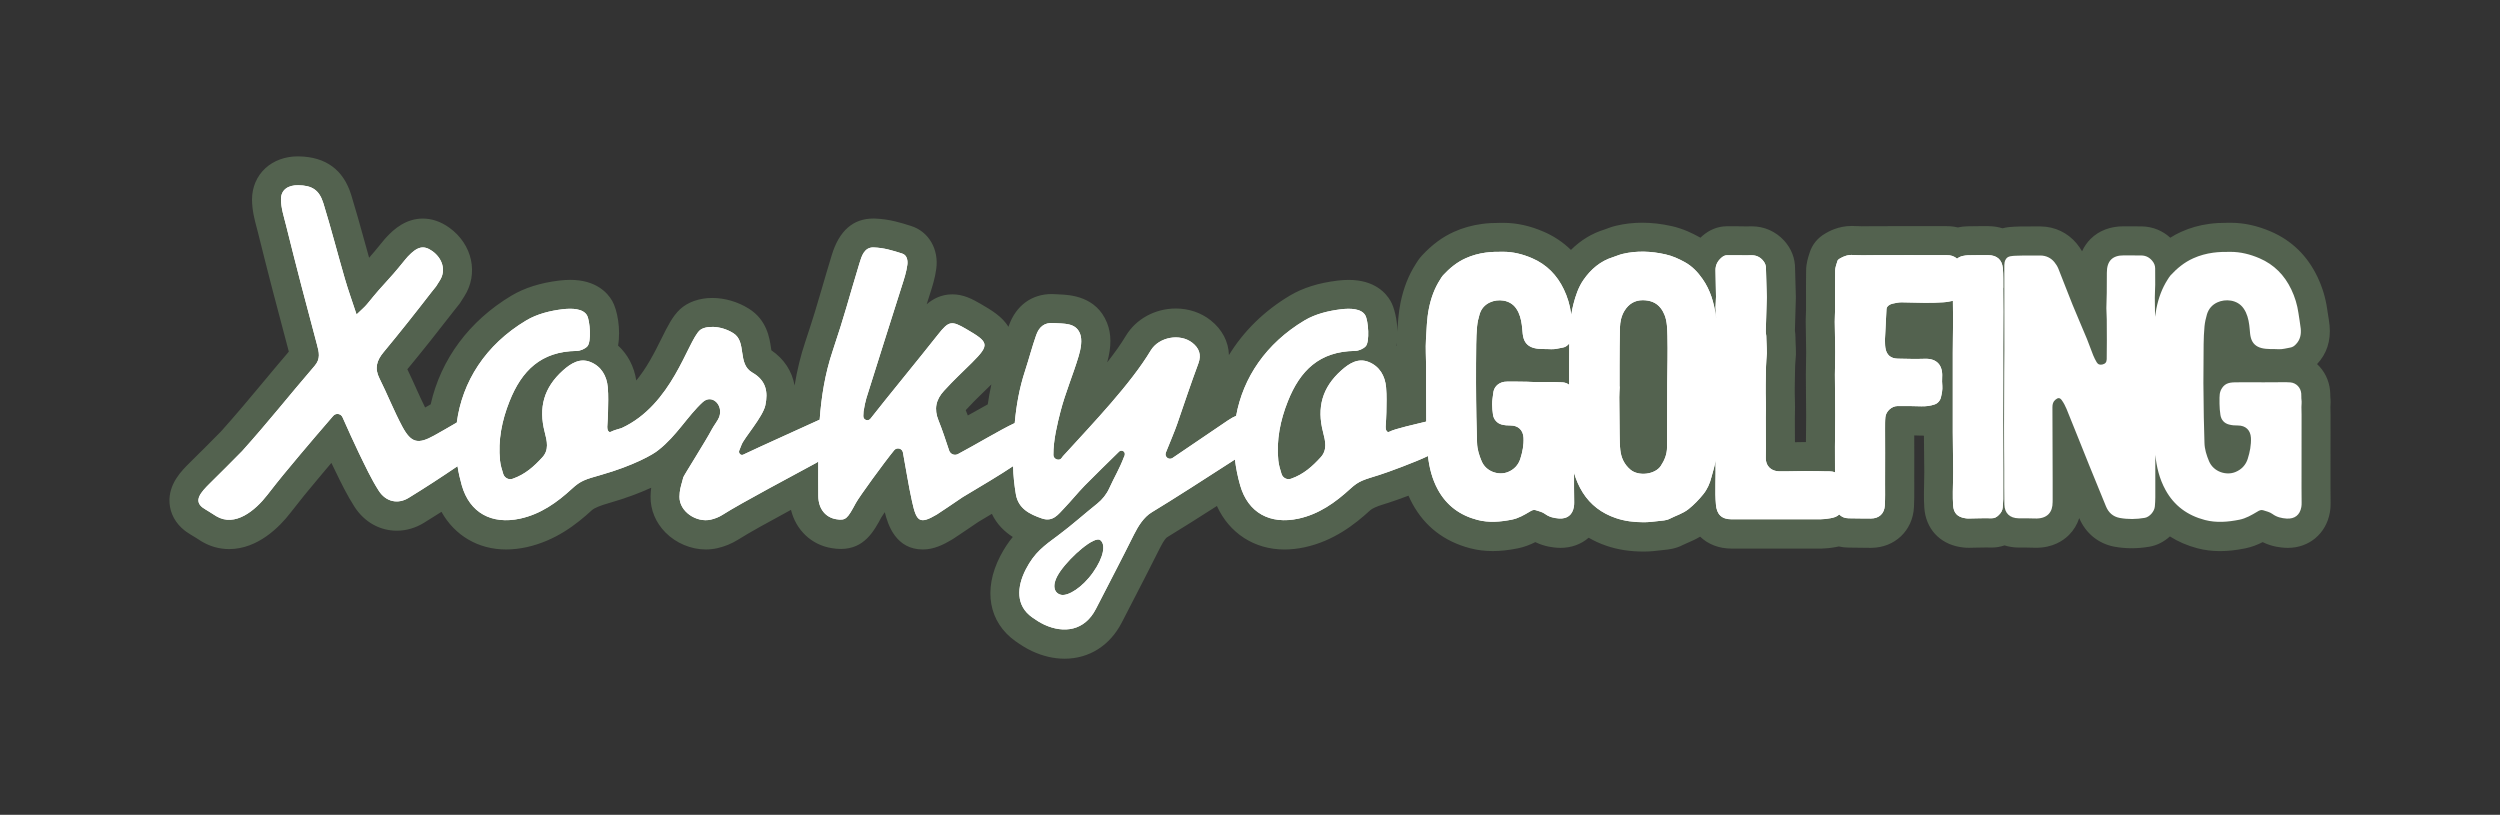
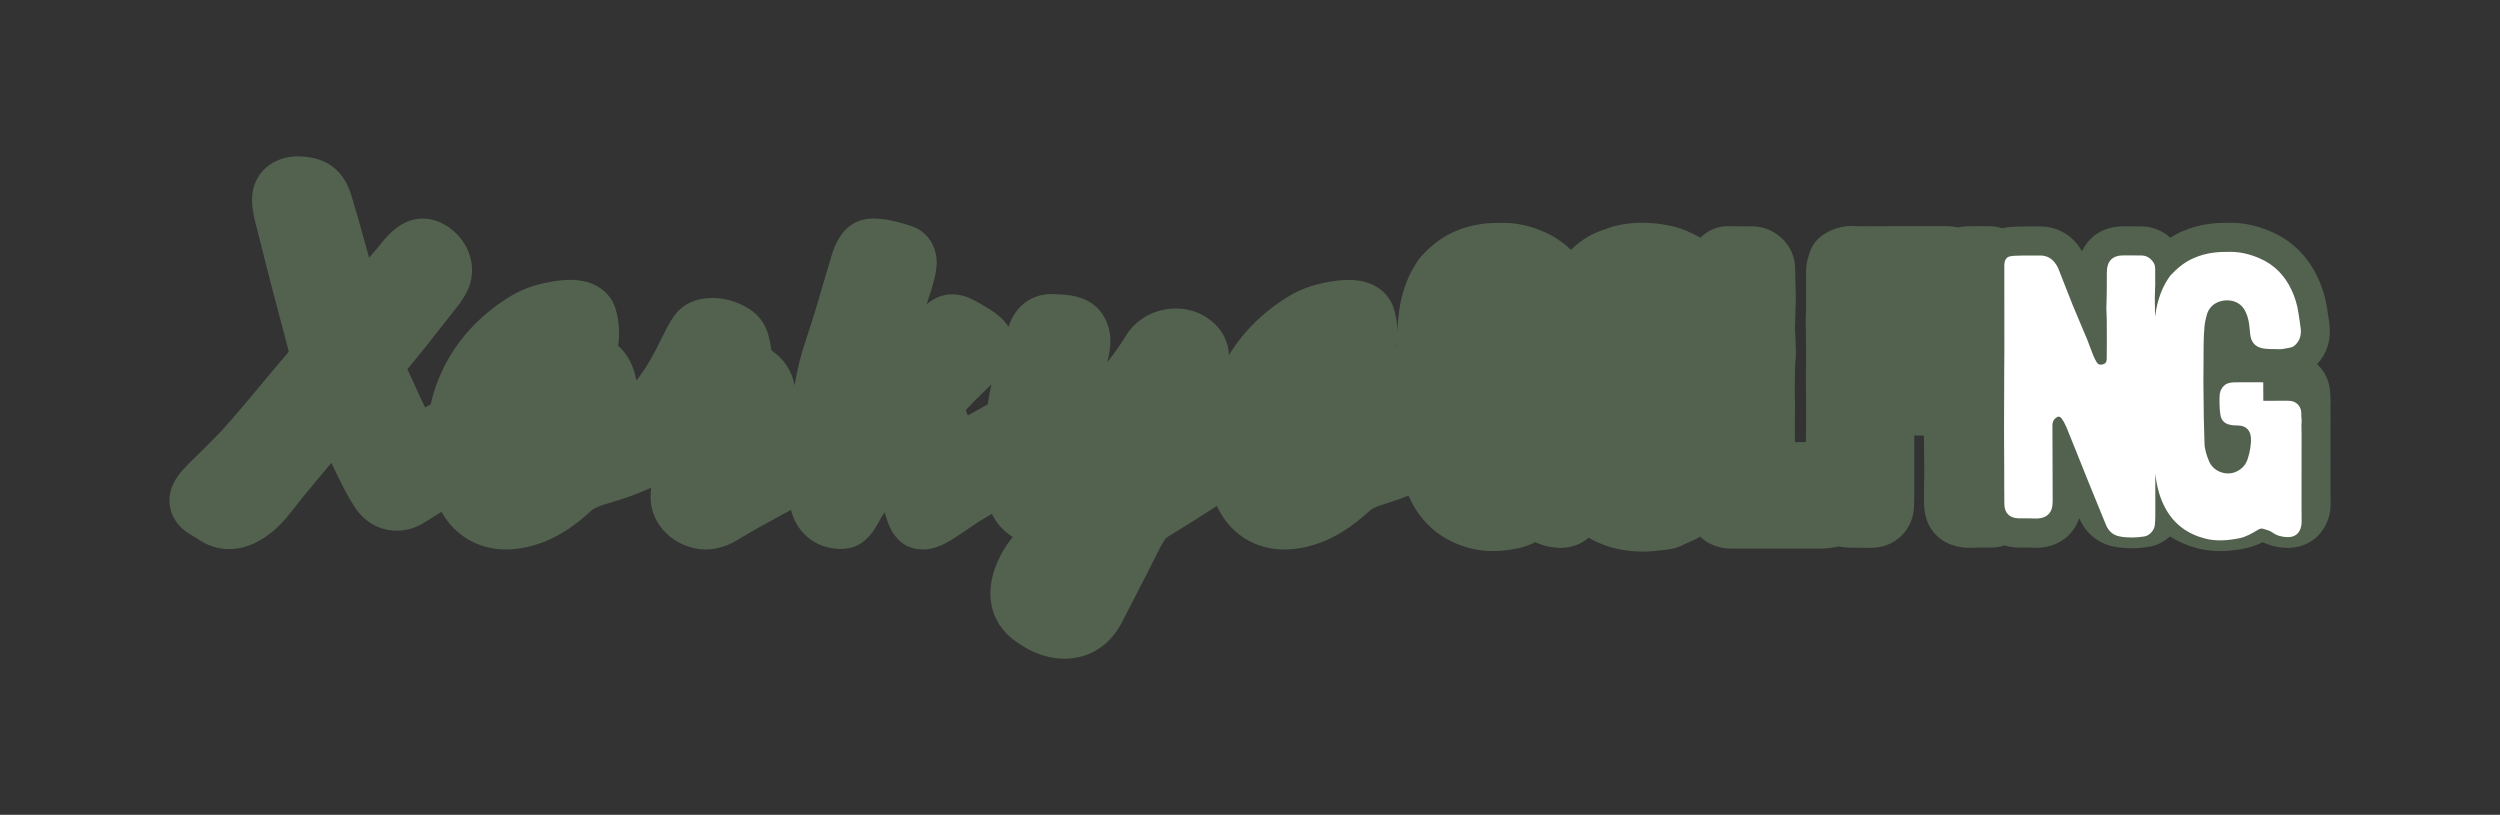
<svg xmlns="http://www.w3.org/2000/svg" viewBox="0 0 1080 352" id="uuid-13398551-96c7-4f06-a060-3eed536c6552">
  <rect x="0" y="0" width="1080" height="352" fill="#333333" stroke="none" />
  <defs>
    <style>.uuid-abcc85f6-0d62-44b5-97bc-260b4f12bd39{fill:#2867ce;}.uuid-596858cc-1ae5-48ce-b575-11cf298d7332{fill:#53624f;}.uuid-c35784f3-02c5-40f7-9fc5-907ce5b0920f{fill:#fff;}</style>
  </defs>
  <path d="M865.42,124.34c-.04-2.84.08-5.69-.19-8.51-.38-3.7-2.6-5.57-6.36-5.61-2.92-.04-5.84.02-8.76.06-.71.02-1.45.15-2.14.29-1.01.21-1.87.63-2.54,1.2-1.28-1.16-2.79-1.58-4.52-1.55-5.52.02-11.03-.02-16.55-.02-4.62,0-9.24.02-13.86.02-3.32,0-6.66.15-9.96-.06-2.18-.15-3.97.5-5.73,1.53-.4.23-.88.59-1.01.99-.42,1.39-.99,2.81-1.01,4.24-.1,5.65-.02,11.32-.04,16.99,0,1.7-.15,3.4-.13,5.08.04,4.37.17,8.74.19,13.11.02,3.23-.13,6.49-.13,9.72.02,5.9.1,11.82.13,17.73,0,4.45-.11,8.91-.11,13.36,0,3.72,0,7.44.02,11.17-.71-.32-1.53-.46-2.42-.46-1.53.04-3.09-.06-4.62-.08-1.95-.04-3.89-.08-5.82-.06-3.82.02-7.62.21-11.43.13-2.94-.08-5.69-1.91-5.61-5.99.13-5.75-.04-11.51,0-17.24.02-2.25.13-4.47.04-6.72-.19-5.1-.02-10.21.06-15.31.02-1.93.25-3.86.36-5.8.02-.8-.04-1.62-.06-2.42-.04-1.05-.1-2.08-.13-3.13-.02-.63-.02-1.26-.06-1.89-.04-.65-.23-1.28-.21-1.91.13-4.94.27-9.87.42-14.79l-.34-12.27c.06-1.47-.44-2.67-1.43-3.76-1.34-1.47-2.96-2.16-4.96-2.1-2.02.06-4.03,0-6.05-.02-1.47,0-2.92-.02-4.39,0-.92.02-1.64.4-2.37,1.03-1.7,1.47-2.65,3.23-2.6,5.5.06,3.8.17,7.6.21,11.4,0,1.45-.17,2.9-.19,4.33,0,1.13.06,2.27.13,3.4.02.4.15.8.15,1.18,0,.19-.02.38-.02.57-.04-.42-.08-.84-.15-1.26-.8-5.71-2.39-11.11-5.71-15.86-2.04-2.96-4.54-5.57-7.71-7.31-2.6-1.43-5.31-2.67-8.3-3.34-6.17-1.39-12.35-1.68-18.52-.21-1.41.32-2.75.95-4.14,1.39-5.5,1.7-9.6,5.25-12.81,9.87-2.16,3.13-3.38,6.78-4.33,10.48-.4,1.53-.69,3.07-.92,4.6-.04-.27-.08-.55-.13-.82-.5-3.55-1.55-6.99-3.09-10.21-2.92-6.11-7.39-10.73-13.74-13.46-4.01-1.72-8.15-2.77-12.5-2.77-2.5-.02-5.04.02-7.52.36-2.96.4-5.84,1.18-8.59,2.42-3.84,1.72-6.99,4.33-9.83,7.39-.48.53-.84,1.18-1.22,1.79-2.5,3.86-3.97,8.02-4.89,12.56-.9,4.41-.97,8.84-1.26,13.27-.25,3.95.04,7.92.06,11.89v10.19c.02,4.28.06,8.57.06,12.87,0,.21,0,.4-.02.61-4.62,1.16-13.53,3.09-15.92,4.39-1.05.57-1.68-.9-1.6-2.1.15-2.52.27-4.37.31-6.24.04-3.84.21-7.06-.13-10.86-.44-4.94-2.81-9.03-7.46-10.92-4.64-1.89-8.51.63-11.85,3.61-8.32,7.41-10.65,16.07-7.92,26.63,1.01,3.91,1.93,7.73-1.03,10.94-3.51,3.84-7.33,7.35-12.83,9.26-1.7.59-3.53-.38-4.07-2.08-.61-1.95-1.18-3.84-1.39-5.78-.88-8.86.82-17.35,4.12-25.62,5.27-13.27,13.63-21.57,29.01-21.76,1.58-.02,3.55-.86,4.62-2,1.79-1.89,1.16-11.05-.19-13.38-1.68-2.94-6.49-3.09-10.46-2.6-5.36.65-11.05,2-15.79,4.83-16.68,9.98-26.53,24.74-29.53,41.21-1.01.4-2.16,1.05-3.55,1.97-1.37.9-20.33,13.8-23.94,16.24-1.58,1.05-3.57-.57-2.88-2.33,1.66-4.14,4.01-9.72,4.91-12.39,3-8.76,5.94-17.52,9.16-26.19,1.41-3.8.21-6.64-2.6-8.84-5.29-4.2-14.47-2.56-18,3.32-8.63,14.41-24.91,31.38-36.76,44.4-.29.32-1.26,1.28-1.74,2.04-.97,1.49-3.53.5-3.55-1.26-.04-6.57,1.76-13.69,3.07-18.82,2.1-8.17,5.5-16,7.9-24.13.88-3.02,1.62-6.85.53-9.56-1.91-4.79-7.02-4.2-11.38-4.54-4.16-.34-6.34,1.85-7.54,5.21-1.79,5.08-3.13,10.29-4.81,15.42-2.44,7.41-3.78,14.98-4.47,22.62-.04,0-.11.02-.15.04-5.96,2.77-17.12,9.49-24.38,13.32-1.47.78-3.28.04-3.8-1.53-1.55-4.66-2.94-8.91-4.6-13.02-2-4.91-1.13-8.97,2.35-12.77,4.87-5.31,6.89-6.98,12.1-12.17,7.86-7.86,7.31-8.82-2.46-14.53-6.36-3.72-7.52-3.53-12.16,2.33-8.51,10.8-22.27,27.5-29.2,36.38-1.05,1.34-3.19.55-3.11-1.16.04-1.13.08-1.83.1-1.91.36-2.27.78-4.31,1.24-5.82,6.36-20.33,8.95-28.31,15.37-48.62.95-2.94,1.91-5.9,2.31-8.93.23-1.62.02-4.18-2.25-4.89-4.31-1.37-7.81-2.46-12.29-2.63-4.01-.15-5.19,3.63-6.17,6.91-5.15,16.95-5.96,21.07-11.57,37.87-3.28,9.77-4.85,19.66-5.59,29.64-.06.02-.1.04-.17.06-6.85,3.17-26.04,11.76-32.87,15.04-1.03.5-2.12-.65-1.72-1.74.59-1.6.99-2.5.99-2.5,1.11-2.98,9.26-12.1,10.31-17.14,1.2-5.71.36-10.67-5.61-14.07-6.66-3.8-2.27-13.3-8.23-17.03-5.75-3.61-12.37-3.21-14.53-1.2-2.67,2.5-5.63,10.52-10.67,19.2-5.02,8.67-12.14,17.98-23.08,23-2.04.57-3.72,1.11-4.58,1.58-1.05.57-1.66-.9-1.6-2.1.15-2.52.29-4.37.32-6.24.04-3.84.23-7.06-.1-10.88-.44-4.91-2.81-9.01-7.46-10.9-4.64-1.89-8.51.63-11.87,3.61-8.3,7.44-10.65,16.07-7.92,26.63,1.01,3.91,1.95,7.73-1.03,10.94-3.51,3.84-7.33,7.35-12.83,9.26-1.68.59-3.53-.38-4.05-2.08-.61-1.95-1.2-3.84-1.39-5.78-.9-8.86.8-17.35,4.1-25.62,5.27-13.27,13.65-21.57,29.01-21.76,1.58-.02,3.57-.86,4.62-2,1.79-1.89,1.16-11.05-.17-13.38-1.7-2.96-6.51-3.09-10.48-2.63-5.36.65-11.05,2.02-15.77,4.85-17.66,10.56-27.64,26.48-29.99,44.11-3.49,2.04-6.64,3.86-9.83,5.63-6.93,3.84-9.87,3.21-13.69-3.86-3.63-6.78-6.45-13.99-9.89-20.86-2.18-4.35-1.22-7.69,1.74-11.26,7.06-8.51,13.93-17.18,20.69-25.94,1.28-1.64,1.83-2.31,2.02-2.52.21-.38.67-1.11,1.58-2.5,2.86-4.39,1.18-9.64-3.17-12.75-3.74-2.65-6.43-2.08-10.61,2.37-.38.4-.71.8-1.07,1.24-8.86,10.98-7.65,8.36-16.55,19.32-1.07,1.3-2.42,2.39-4.52,4.43-1.91-5.78-3.63-10.56-5.04-15.42-3.15-10.84-5.96-21.8-9.28-32.58-1.81-5.86-4.96-7.75-10.92-7.83-4.24-.06-7.41,1.91-7.41,6.05.02,3.84,1.26,7.52,2.18,11.22,4.26,17.2,8.74,34.36,13.34,51.46.92,3.4,1.68,6.22-.97,9.3-11.4,13.25-19.64,23.8-31.32,36.82-5.23,5.31-8.65,8.72-13.9,13.9-4.1,4.05-7.06,7.5-3.21,10.48,2.29,1.55,2.75,1.64,5.96,3.76,8.07,4.83,16.87-2.54,21.99-9.16,5.99-7.71,7.83-9.83,14.09-17.33,4.43-5.31,8.97-10.54,14.41-16.87,1.13-1.32,3.3-1.01,4.01.59,2.6,5.8,4.77,10.67,7.08,15.46,2.71,5.54,5.29,11.17,8.61,16.34,3.07,4.77,8.25,5.86,12.83,3.07,7.16-4.39,14.22-8.99,21.17-13.72.42,2.75,1.05,5.5,1.83,8.25,3.4,11.95,12.96,17.05,25.18,14.41,8.88-1.93,15.94-6.95,22.45-12.94,3.78-3.49,5.71-4.01,12.56-5.96,14.05-4.01,22.64-8.88,24.74-10.71.02-.02.06-.04.08-.06,7.79-6.07,12.6-14.74,19.15-20.71,3.93-3.53,8.97,1.3,7.04,6.53-.53,1.43-2.31,3.68-3.11,5.21-2.52,4.85-12.22,20.1-12.41,20.86-.02,0-.02.02-.02.02-.02.1-.04.21-.06.29-.06.25-.13.48-.17.69-.06.21-.1.42-.17.63-.02.04-.04.1-.04.15-.63,2.31-1.11,3.72-1.16,6.57-.08,6.34,7.29,11.28,13.51,9.87,1.72-.4,3.49-1.07,4.98-2.02,8.23-5.25,31.27-17.39,40.7-22.56.25-.15.5-.32.76-.57-.04,4.98,0,9.96.02,14.93.02,5.63,3.21,9.3,7.77,10.04,4.16.69,4.83-.29,8.44-6.99,1.43-2.67,12.27-17.58,16.55-22.79,1.16-1.43,3.47-.86,3.8.95,1.34,7.08,2.39,14.2,3.95,21.21,1.89,8.55,3.15,10.04,10.67,5.59.44-.25,2.52-1.64,4.83-3.21,2.33-1.55,4.89-3.3,6.32-4.28,7.79-4.66,16.59-9.87,21.82-13.42.08,4.07.53,8.17,1.2,12.16,1.05,6.17,5.9,8.61,11.24,10.44,4.77,1.66,7.1-1.79,9.72-4.52,3.02-3.15,5.75-6.57,8.8-9.7,4.79-4.89,9.75-9.64,14.62-14.45,1.09-1.43,3.72-.29,2.25,2.29-1.83,4.87-4.12,8.59-6.26,13.32-1.18,2.6-2.98,4.87-5.21,6.66-5.36,4.26-11.11,9.43-16.63,13.51-6.45,4.79-10.44,7.56-14.22,14.87-3.97,7.71-4.33,15.73,2.69,20.71,1.68,1.2,3.42,2.33,5.27,3.19,8.4,3.89,17.43,2.73,22.31-6.81,5.5-10.71,11.09-21.38,16.47-32.18,1.79-3.55,4.18-7.46,7.67-9.56,8.13-4.89,25.37-15.94,35.92-22.79.44,3.7,1.18,7.41,2.25,11.13,3.4,11.95,12.96,17.05,25.18,14.41,8.88-1.93,15.94-6.97,22.45-12.94,3.78-3.49,5.78-3.82,12.56-5.96,3.4-1.05,15.77-5.63,20.94-8.15.59,5.06,1.79,9.96,4.31,14.56,3.8,6.93,9.62,11.09,17.05,13.04,4.96,1.3,10,.86,14.95-.13,2.81-.57,5.29-2.02,7.71-3.47.82-.5,1.6-.9,2.5-.61,1.37.44,2.9.78,4.01,1.6,1.89,1.39,3.95,1.85,6.15,2,3.49.21,5.73-1.55,6.34-4.96.13-.63.15-1.3.15-1.93,0-2.12-.06-4.22-.06-6.32v-6.53c.86,3.02,2.1,5.88,3.8,8.57,3.36,5.31,8.15,8.88,14.11,10.94,3.95,1.37,8.02,1.85,12.18,1.85,2.08,0,4.2-.25,6.28-.5,1.68-.21,3.51-.23,4.94-.99,2.71-1.39,5.69-2.23,8.17-4.2,2.35-1.87,4.41-4.03,6.28-6.32,1.79-2.18,2.96-4.81,3.63-7.58.59-2.44,1.51-4.75,1.74-7.27.04,3.49.04,6.95-.04,10.44-.06,2.92-.04,5.84.21,8.74.34,4.28,2.46,6.41,6.76,6.41h34.56c1.31,0,2.58.02,3.68,0,1.62-.06,2.72-.13,4.47-.46,1.49-.28,2.79-.61,3.76-1.66.97,1.01,2.31,1.68,4.03,1.68,3.23.02,6.49.13,9.72.1,3.51-.02,5.8-2.12,5.99-5.67.17-3.07.1-6.15.1-9.24.02-4.54.02-9.07.02-13.59,0-3.4-.02-6.78-.02-10.19.02-1.7-.04-3.4.13-5.08.25-2.54,2.73-4.79,5.25-4.81,3.4-.02,6.81-.02,10.21.11,2.04.07,4-.18,5.85-.82,1.38-.48,2.39-1.7,2.71-3.13.37-1.61.71-3.2.58-4.87-.1-1.25-.15-2.52-.07-3.78.31-5.07-2.23-8.11-7.51-7.92-3.89.13-7.77.02-11.66-.06-3.13-.06-4.94-1.68-5.38-4.81-.17-1.2-.11-2.41-.15-3.63l.65-12.96c.09-1.27,1.37-2.08,2.63-2.37,1.26-.27,2.54-.57,3.82-.57,3.4,0,6.81.21,10.21.21,2.67.02,5.33-.06,8-.23,1.37-.08,2.69-.38,4.03-.63.02,2.9.08,5.82.08,8.74-.02,4.6-.13,9.2-.13,13.8-.02,11.43-.02,22.85,0,34.28.02,5.75.15,11.49.17,17.24,0,2.84-.13,5.65-.15,8.49-.02,1.93,0,3.89.13,5.82.21,3.26,1.83,4.98,5.06,5.52.48.08.97.15,1.45.15,3.32-.04,6.64-.21,9.96-.1,1.37.04,2.27-.44,3.19-1.34.97-.92,1.66-1.95,1.76-3.34.06-1.22.23-2.42.23-3.63.02-3.97.02-7.94,0-11.91-.02-7.58-.04-15.16-.06-22.75,0-6.07.04-12.14.04-18.21.02-4.31,0-8.59,0-12.87v-.05s.06-15.27.06-15.27c-.02-3.38-.04-6.78-.06-10.19ZM472.2,247.29c-4.62,6.55-10.69,10.23-13.67,9.7-2.79-.48-5-3.8-.38-10.35,4.62-6.53,14.6-15.12,17.12-13.34,2.52,1.79,1.55,7.46-3.07,13.99ZM663.57,165.05c-1.34,0-2.62-.09-3.88-.13-2.75-.08-5.5-.04-8.25-.08-2.06-.03-3.77.53-5.07,1.94-.77.84-1.18,1.95-1.29,3.08-.06.56-.12,1.1-.27,2.07-.12.75-.23,1.98-.21,2.73.03,1.52.15,3.05.38,4.55.31,1.98,1.75,3.64,3.69,4.17,1.24.34,2.56.44,3.84.42,3.32-.02,5.48,1.97,5.65,5.31.15,3.13-.44,6.17-1.39,9.12-.84,2.63-2.67,4.6-5.29,5.67-3.86,1.6-9.45.02-11.43-4.68-1.07-2.54-1.91-5.17-1.97-7.98-.08-3.72-.23-7.46-.29-11.17-.08-4.85-.15-9.72-.15-14.6-.02-5.59.02-11.17.08-16.76.04-2.58.13-5.19.38-7.75.17-1.76.57-3.53,1.09-5.23.71-2.33,2.18-4.07,4.49-5.12,3.34-1.55,8.61-1.3,11.32,2.65.38.55.69,1.11.97,1.68,1.07,2.33,1.45,4.81,1.66,7.33.11,1.28.19,2.6.55,3.82.67,2.25,2.18,3.65,4.54,4.26,2.46.63,4.96.34,7.41.5,1.66.1,3.36-.44,5.04-.71.99-.17,1.74-.69,2.46-1.45.1-.1.21-.23.29-.34-.1,4.35,0,8.72-.06,13.06-.02,1.62-.02,3.21,0,4.83-.74-.59-1.64-.95-2.65-1.05-1.28-.13-2.53-.03-3.81-.16l-7.83.02ZM720.37,155.59c-.02,3.32-.1,6.62-.13,9.91-.04,9.24-.06,18.46-.08,27.68,0,3.05-1.09,5.69-2.73,8.15-2.46,3.65-9.58,4.58-13.13,1.53-2.65-2.25-3.95-5.1-4.33-8.42-.25-2.25-.25-4.52-.29-6.78-.06-5.33-.13-10.69-.15-16.05-.02-1.53.13-3.07.19-4.6h-.08c0-3.15-.02-6.3,0-9.45.04-5.36.02-10.69.17-16.03.08-2.52.59-5,1.93-7.23,1.83-2.98,4.43-4.64,8-4.62,3.07.04,5.78.95,7.69,3.44.69.88,1.24,1.89,1.66,2.94,1.16,2.9,1.13,6.03,1.24,9.09.1,3.47.06,6.95.04,10.42Z" class="uuid-abcc85f6-0d62-44b5-97bc-260b4f12bd39" />
  <path d="M977.72,165.16c-1.33,0-2.07-.02-3.36-.03-2.6,0-6.21-.02-8.97.04-2.78.06-4.6.63-5.96,3.32-.53,1.26-.57,2.11-.6,3.25-.03.85-.03,1.84,0,2.7.02,1.62.15,3.26.4,4.85.34,2.1,1.62,3.55,3.68,4.1,1.24.34,2.56.44,3.84.42,3.32-.02,5.46,1.97,5.65,5.31.15,3.13-.46,6.17-1.39,9.12-.84,2.63-2.67,4.6-5.31,5.67-3.84,1.6-9.43.02-11.4-4.68-1.07-2.54-1.91-5.17-1.97-7.98-.08-3.72-.23-7.46-.29-11.17-.08-4.85-.15-9.72-.17-14.6,0-5.59.04-11.17.1-16.76.04-2.58.13-5.19.38-7.75.17-1.76.57-3.53,1.07-5.23.74-2.33,2.21-4.07,4.49-5.12,3.36-1.55,8.63-1.3,11.34,2.65.38.55.69,1.11.97,1.68,1.07,2.33,1.45,4.81,1.66,7.33.1,1.28.19,2.6.55,3.82.67,2.25,2.18,3.65,4.54,4.26,2.46.63,4.96.34,7.41.5,1.66.1,3.36-.44,5.04-.71.99-.17,1.74-.69,2.44-1.45,1.85-1.91,2.29-4.24,2.06-6.72-.23-2.27-.69-4.49-.99-6.74-.5-3.55-1.55-6.99-3.09-10.21-2.92-6.11-7.39-10.73-13.74-13.46-4.01-1.72-8.15-2.77-12.5-2.77-2.5-.02-5.04.02-7.52.36-2.96.4-5.84,1.18-8.59,2.42-3.84,1.72-7.01,4.33-9.83,7.39-.48.53-.84,1.18-1.24,1.79-2.48,3.86-3.95,8.02-4.87,12.56-.23,1.18-.42,2.35-.57,3.53-.04-2.75-.08-5.5-.1-8.25,0-1.85.15-3.72.17-5.57.02-2.35-.02-4.7-.02-7.06,0-1.28-.46-2.35-1.28-3.32-1.22-1.47-2.77-2.25-4.64-2.29-2.52-.04-5.04-.02-7.56-.04-5-.04-7.41,2.44-7.39,7.5.02,2.92,0,5.82-.04,8.74-.02,2.18-.15,4.37-.17,6.55,0,1.62.17,3.23.17,4.85.04,3.07.04,6.13.04,9.2-.02,2.69,0,5.36-.06,8.02-.04,1.32-.61,1.97-1.81,2.27-1.05.27-1.95.02-2.52-.95-.57-.99-1.09-1.97-1.51-3.02-.95-2.33-1.74-4.73-2.69-7.04-2.04-4.94-4.2-9.83-6.22-14.79-2.1-5.17-4.05-10.4-6.13-15.58-.42-1.03-1.05-2.02-1.76-2.88-1.53-1.83-3.57-2.77-5.96-2.81-1.45-.02-2.9-.02-4.35,0-2.1.02-4.22-.02-6.32.1-1.45.08-3.3.08-4.14,1.25-.69.97-.86,1.62-.82,4.23l.02,35.6-.06,8.44c-.04,8.02-.08,16.05-.08,24.09-.02,6.15.06,12.31.08,18.48.02,5.1-.04,10.21.06,15.33.08,3.82,2.37,5.96,6.17,6.01,2.27.02,4.54-.04,6.81.08,5.8.27,7.88-2.94,7.86-7.02,0-.4.02-.8.02-1.22v-8c-.02-10.63-.04-21.23-.1-31.84,0-1.32.27-2.39,1.3-3.23,1.07-.9,1.87-.97,2.71.17.84,1.16,1.53,2.48,2.08,3.8,3.28,8.02,6.45,16.09,9.7,24.13,2.42,6.01,4.87,12.01,7.35,18,1.09,2.65,3.02,4.41,5.88,4.96,3.61.67,7.25.59,10.86-.02,2.12-.36,4.22-2.84,4.37-4.96.1-1.28.19-2.58.19-3.86.02-6.13,0-12.29,0-18.42.55,5.27,1.76,10.35,4.37,15.12,3.78,6.93,9.6,11.09,17.05,13.04,4.96,1.3,10,.86,14.95-.13,2.81-.57,5.27-2.02,7.71-3.47.8-.5,1.6-.9,2.5-.61,1.37.44,2.9.78,4.01,1.6,1.89,1.39,3.95,1.85,6.15,2,3.49.21,5.73-1.55,6.34-4.96.13-.63.13-1.3.13-1.93,0-2.12-.04-4.22-.04-6.32,0-10.54-.02-21.11.02-31.65,0-1.09-.04-2.2-.06-3.29,0-1.09.19-2.13.02-3.22-.13-.88,0-1.79-.1-2.67-.23-2.54-2.12-4.54-4.66-4.79-1.28-.13-2.35-.07-3.81-.08l-7.92.04Z" class="uuid-abcc85f6-0d62-44b5-97bc-260b4f12bd39" />
  <path d="M865.42,124.34c-.04-2.84.08-5.69-.19-8.51-.38-3.7-2.6-5.57-6.36-5.61-2.92-.04-5.84.02-8.76.06-.71.02-1.45.15-2.14.29-1.01.21-1.87.63-2.54,1.2-1.28-1.16-2.79-1.58-4.52-1.55-5.52.02-11.03-.02-16.55-.02-4.62,0-9.24.02-13.86.02-3.32,0-6.66.15-9.96-.06-2.18-.15-3.97.5-5.73,1.53-.4.23-.88.59-1.01.99-.42,1.39-.99,2.81-1.01,4.24-.1,5.65-.02,11.32-.04,16.99,0,1.7-.15,3.4-.13,5.08.04,4.37.17,8.74.19,13.11.02,3.23-.13,6.49-.13,9.72.02,5.9.1,11.82.13,17.73,0,4.45-.11,8.91-.11,13.36,0,3.72,0,7.44.02,11.17-.71-.32-1.53-.46-2.42-.46-1.53.04-3.09-.06-4.62-.08-1.95-.04-3.89-.08-5.82-.06-3.82.02-7.62.21-11.43.13-2.94-.08-5.69-1.91-5.61-5.99.13-5.75-.04-11.51,0-17.24.02-2.25.13-4.47.04-6.72-.19-5.1-.02-10.21.06-15.31.02-1.93.25-3.86.36-5.8.02-.8-.04-1.62-.06-2.42-.04-1.05-.1-2.08-.13-3.13-.02-.63-.02-1.26-.06-1.89-.04-.65-.23-1.28-.21-1.91.13-4.94.27-9.87.42-14.79l-.34-12.27c.06-1.47-.44-2.67-1.43-3.76-1.34-1.47-2.96-2.16-4.96-2.1-2.02.06-4.03,0-6.05-.02-1.47,0-2.92-.02-4.39,0-.92.02-1.64.4-2.37,1.03-1.7,1.47-2.65,3.23-2.6,5.5.06,3.8.17,7.6.21,11.4,0,1.45-.17,2.9-.19,4.33,0,1.13.06,2.27.13,3.4.02.4.15.8.15,1.18,0,.19-.02.38-.02.57-.04-.42-.08-.84-.15-1.26-.8-5.71-2.39-11.11-5.71-15.86-2.04-2.96-4.54-5.57-7.71-7.31-2.6-1.43-5.31-2.67-8.3-3.34-6.17-1.39-12.35-1.68-18.52-.21-1.41.32-2.75.95-4.14,1.39-5.5,1.7-9.6,5.25-12.81,9.87-2.16,3.13-3.38,6.78-4.33,10.48-.4,1.53-.69,3.07-.92,4.6-.04-.27-.08-.55-.13-.82-.5-3.55-1.55-6.99-3.09-10.21-2.92-6.11-7.39-10.73-13.74-13.46-4.01-1.72-8.15-2.77-12.5-2.77-2.5-.02-5.04.02-7.52.36-2.96.4-5.84,1.18-8.59,2.42-3.84,1.72-6.99,4.33-9.83,7.39-.48.53-.84,1.18-1.22,1.79-2.5,3.86-3.97,8.02-4.89,12.56-.9,4.41-.97,8.84-1.26,13.27-.25,3.95.04,7.92.06,11.89v10.19c.02,4.28.06,8.57.06,12.87,0,.21,0,.4-.02.61-4.62,1.16-13.53,3.09-15.92,4.39-1.05.57-1.68-.9-1.6-2.1.15-2.52.27-4.37.31-6.24.04-3.84.21-7.06-.13-10.86-.44-4.94-2.81-9.03-7.46-10.92-4.64-1.89-8.51.63-11.85,3.61-8.32,7.41-10.65,16.07-7.92,26.63,1.01,3.91,1.93,7.73-1.03,10.94-3.51,3.84-7.33,7.35-12.83,9.26-1.7.59-3.53-.38-4.07-2.08-.61-1.95-1.18-3.84-1.39-5.78-.88-8.86.82-17.35,4.12-25.62,5.27-13.27,13.63-21.57,29.01-21.76,1.58-.02,3.55-.86,4.62-2,1.79-1.89,1.16-11.05-.19-13.38-1.68-2.94-6.49-3.09-10.46-2.6-5.36.65-11.05,2-15.79,4.83-16.68,9.98-26.53,24.74-29.53,41.21-1.01.4-2.16,1.05-3.55,1.97-1.37.9-20.33,13.8-23.94,16.24-1.58,1.05-3.57-.57-2.88-2.33,1.66-4.14,4.01-9.72,4.91-12.39,3-8.76,5.94-17.52,9.16-26.19,1.41-3.8.21-6.64-2.6-8.84-5.29-4.2-14.47-2.56-18,3.32-8.63,14.41-24.91,31.38-36.76,44.4-.29.32-1.26,1.28-1.74,2.04-.97,1.49-3.53.5-3.55-1.26-.04-6.57,1.76-13.69,3.07-18.82,2.1-8.17,5.5-16,7.9-24.13.88-3.02,1.62-6.85.53-9.56-1.91-4.79-7.02-4.2-11.38-4.54-4.16-.34-6.34,1.85-7.54,5.21-1.79,5.08-3.13,10.29-4.81,15.42-2.44,7.41-3.78,14.98-4.47,22.62-.04,0-.11.02-.15.04-5.96,2.77-17.12,9.49-24.38,13.32-1.47.78-3.28.04-3.8-1.53-1.55-4.66-2.94-8.91-4.6-13.02-2-4.91-1.13-8.97,2.35-12.77,4.87-5.31,6.89-6.98,12.1-12.17,7.86-7.86,7.31-8.82-2.46-14.53-6.36-3.72-7.52-3.53-12.16,2.33-8.51,10.8-22.27,27.5-29.2,36.38-1.05,1.34-3.19.55-3.11-1.16.04-1.13.08-1.83.1-1.91.36-2.27.78-4.31,1.24-5.82,6.36-20.33,8.95-28.31,15.37-48.62.95-2.94,1.91-5.9,2.31-8.93.23-1.62.02-4.18-2.25-4.89-4.31-1.37-7.81-2.46-12.29-2.63-4.01-.15-5.19,3.63-6.17,6.91-5.15,16.95-5.96,21.07-11.57,37.87-3.28,9.77-4.85,19.66-5.59,29.64-.06.02-.1.04-.17.06-6.85,3.17-26.04,11.76-32.87,15.04-1.03.5-2.12-.65-1.72-1.74.59-1.6.99-2.5.99-2.5,1.11-2.98,9.26-12.1,10.31-17.14,1.2-5.71.36-10.67-5.61-14.07-6.66-3.8-2.27-13.3-8.23-17.03-5.75-3.61-12.37-3.21-14.53-1.2-2.67,2.5-5.63,10.52-10.67,19.2-5.02,8.67-12.14,17.98-23.08,23-2.04.57-3.72,1.11-4.58,1.58-1.05.57-1.66-.9-1.6-2.1.15-2.52.29-4.37.32-6.24.04-3.84.23-7.06-.1-10.88-.44-4.91-2.81-9.01-7.46-10.9-4.64-1.89-8.51.63-11.87,3.61-8.3,7.44-10.65,16.07-7.92,26.63,1.01,3.91,1.95,7.73-1.03,10.94-3.51,3.84-7.33,7.35-12.83,9.26-1.68.59-3.53-.38-4.05-2.08-.61-1.95-1.2-3.84-1.39-5.78-.9-8.86.8-17.35,4.1-25.62,5.27-13.27,13.65-21.57,29.01-21.76,1.58-.02,3.57-.86,4.62-2,1.79-1.89,1.16-11.05-.17-13.38-1.7-2.96-6.51-3.09-10.48-2.63-5.36.65-11.05,2.02-15.77,4.85-17.66,10.56-27.64,26.48-29.99,44.11-3.49,2.04-6.64,3.86-9.83,5.63-6.93,3.84-9.87,3.21-13.69-3.86-3.63-6.78-6.45-13.99-9.89-20.86-2.18-4.35-1.22-7.69,1.74-11.26,7.06-8.51,13.93-17.18,20.69-25.94,1.28-1.64,1.83-2.31,2.02-2.52.21-.38.67-1.11,1.58-2.5,2.86-4.39,1.18-9.64-3.17-12.75-3.74-2.65-6.43-2.08-10.61,2.37-.38.4-.71.8-1.07,1.24-8.86,10.98-7.65,8.36-16.55,19.32-1.07,1.3-2.42,2.39-4.52,4.43-1.91-5.78-3.63-10.56-5.04-15.42-3.15-10.84-5.96-21.8-9.28-32.58-1.81-5.86-4.96-7.75-10.92-7.83-4.24-.06-7.41,1.91-7.41,6.05.02,3.84,1.26,7.52,2.18,11.22,4.26,17.2,8.74,34.36,13.34,51.46.92,3.4,1.68,6.22-.97,9.3-11.4,13.25-19.64,23.8-31.32,36.82-5.23,5.31-8.65,8.72-13.9,13.9-4.1,4.05-7.06,7.5-3.21,10.48,2.29,1.55,2.75,1.64,5.96,3.76,8.07,4.83,16.87-2.54,21.99-9.16,5.99-7.71,7.83-9.83,14.09-17.33,4.43-5.31,8.97-10.54,14.41-16.87,1.13-1.32,3.3-1.01,4.01.59,2.6,5.8,4.77,10.67,7.08,15.46,2.71,5.54,5.29,11.17,8.61,16.34,3.07,4.77,8.25,5.86,12.83,3.07,7.16-4.39,14.22-8.99,21.17-13.72.42,2.75,1.05,5.5,1.83,8.25,3.4,11.95,12.96,17.05,25.18,14.41,8.88-1.93,15.94-6.95,22.45-12.94,3.78-3.49,5.71-4.01,12.56-5.96,14.05-4.01,22.64-8.88,24.74-10.71.02-.02.06-.04.08-.06,7.79-6.07,12.6-14.74,19.15-20.71,3.93-3.53,8.97,1.3,7.04,6.53-.53,1.43-2.31,3.68-3.11,5.21-2.52,4.85-12.22,20.1-12.41,20.86-.02,0-.02.02-.02.02-.02.1-.04.21-.06.29-.06.25-.13.48-.17.69-.06.21-.1.42-.17.63-.02.04-.04.1-.04.15-.63,2.31-1.11,3.72-1.16,6.57-.08,6.34,7.29,11.28,13.51,9.87,1.72-.4,3.49-1.07,4.98-2.02,8.23-5.25,31.27-17.39,40.7-22.56.25-.15.5-.32.76-.57-.04,4.98,0,9.96.02,14.93.02,5.63,3.21,9.3,7.77,10.04,4.16.69,4.83-.29,8.44-6.99,1.43-2.67,12.27-17.58,16.55-22.79,1.16-1.43,3.47-.86,3.8.95,1.34,7.08,2.39,14.2,3.95,21.21,1.89,8.55,3.15,10.04,10.67,5.59.44-.25,2.52-1.64,4.83-3.21,2.33-1.55,4.89-3.3,6.32-4.28,7.79-4.66,16.59-9.87,21.82-13.42.08,4.07.53,8.17,1.2,12.16,1.05,6.17,5.9,8.61,11.24,10.44,4.77,1.66,7.1-1.79,9.72-4.52,3.02-3.15,5.75-6.57,8.8-9.7,4.79-4.89,9.75-9.64,14.62-14.45,1.09-1.43,3.72-.29,2.25,2.29-1.83,4.87-4.12,8.59-6.26,13.32-1.18,2.6-2.98,4.87-5.21,6.66-5.36,4.26-11.11,9.43-16.63,13.51-6.45,4.79-10.44,7.56-14.22,14.87-3.97,7.71-4.33,15.73,2.69,20.71,1.68,1.2,3.42,2.33,5.27,3.19,8.4,3.89,17.43,2.73,22.31-6.81,5.5-10.71,11.09-21.38,16.47-32.18,1.79-3.55,4.18-7.46,7.67-9.56,8.13-4.89,25.37-15.94,35.92-22.79.44,3.7,1.18,7.41,2.25,11.13,3.4,11.95,12.96,17.05,25.18,14.41,8.88-1.93,15.94-6.97,22.45-12.94,3.78-3.49,5.78-3.82,12.56-5.96,3.4-1.05,15.77-5.63,20.94-8.15.59,5.06,1.79,9.96,4.31,14.56,3.8,6.93,9.62,11.09,17.05,13.04,4.96,1.3,10,.86,14.95-.13,2.81-.57,5.29-2.02,7.71-3.47.82-.5,1.6-.9,2.5-.61,1.37.44,2.9.78,4.01,1.6,1.89,1.39,3.95,1.85,6.15,2,3.49.21,5.73-1.55,6.34-4.96.13-.63.15-1.3.15-1.93,0-2.12-.06-4.22-.06-6.32v-6.53c.86,3.02,2.1,5.88,3.8,8.57,3.36,5.31,8.15,8.88,14.11,10.94,3.95,1.37,8.02,1.85,12.18,1.85,2.08,0,4.2-.25,6.28-.5,1.68-.21,3.51-.23,4.94-.99,2.71-1.39,5.69-2.23,8.17-4.2,2.35-1.87,4.41-4.03,6.28-6.32,1.79-2.18,2.96-4.81,3.63-7.58.59-2.44,1.51-4.75,1.74-7.27.04,3.49.04,6.95-.04,10.44-.06,2.92-.04,5.84.21,8.74.34,4.28,2.46,6.41,6.76,6.41h34.56c1.31,0,2.58.02,3.68,0,1.62-.06,2.72-.13,4.47-.46,1.49-.28,2.79-.61,3.76-1.66.97,1.01,2.31,1.68,4.03,1.68,3.23.02,6.49.13,9.72.1,3.51-.02,5.8-2.12,5.99-5.67.17-3.07.1-6.15.1-9.24.02-4.54.02-9.07.02-13.59,0-3.4-.02-6.78-.02-10.19.02-1.7-.04-3.4.13-5.08.25-2.54,2.73-4.79,5.25-4.81,3.4-.02,6.81-.02,10.21.11,2.04.07,4-.18,5.85-.82,1.38-.48,2.39-1.7,2.71-3.13.37-1.61.71-3.2.58-4.87-.1-1.25-.15-2.52-.07-3.78.31-5.07-2.23-8.11-7.51-7.92-3.89.13-7.77.02-11.66-.06-3.13-.06-4.94-1.68-5.38-4.81-.17-1.2-.11-2.41-.15-3.63l.65-12.96c.09-1.27,1.37-2.08,2.63-2.37,1.26-.27,2.54-.57,3.82-.57,3.4,0,6.81.21,10.21.21,2.67.02,5.33-.06,8-.23,1.37-.08,2.69-.38,4.03-.63.02,2.9.08,5.82.08,8.74-.02,4.6-.13,9.2-.13,13.8-.02,11.43-.02,22.85,0,34.28.02,5.75.15,11.49.17,17.24,0,2.84-.13,5.65-.15,8.49-.02,1.93,0,3.89.13,5.82.21,3.26,1.83,4.98,5.06,5.52.48.08.97.15,1.45.15,3.32-.04,6.64-.21,9.96-.1,1.37.04,2.27-.44,3.19-1.34.97-.92,1.66-1.95,1.76-3.34.06-1.22.23-2.42.23-3.63.02-3.97.02-7.94,0-11.91-.02-7.58-.04-15.16-.06-22.75,0-6.07.04-12.14.04-18.21.02-4.31,0-8.59,0-12.87v-.05s.06-15.27.06-15.27c-.02-3.38-.04-6.78-.06-10.19ZM472.2,247.29c-4.62,6.55-10.69,10.23-13.67,9.7-2.79-.48-5-3.8-.38-10.35,4.62-6.53,14.6-15.12,17.12-13.34,2.52,1.79,1.55,7.46-3.07,13.99ZM663.57,165.05c-1.34,0-2.62-.09-3.88-.13-2.75-.08-5.5-.04-8.25-.08-2.06-.03-3.77.53-5.07,1.94-.77.84-1.18,1.95-1.29,3.08-.06.56-.12,1.1-.27,2.07-.12.75-.23,1.98-.21,2.73.03,1.52.15,3.05.38,4.55.31,1.98,1.75,3.64,3.69,4.17,1.24.34,2.56.44,3.84.42,3.32-.02,5.48,1.97,5.65,5.31.15,3.13-.44,6.17-1.39,9.12-.84,2.63-2.67,4.6-5.29,5.67-3.86,1.6-9.45.02-11.43-4.68-1.07-2.54-1.91-5.17-1.97-7.98-.08-3.72-.23-7.46-.29-11.17-.08-4.85-.15-9.72-.15-14.6-.02-5.59.02-11.17.08-16.76.04-2.58.13-5.19.38-7.75.17-1.76.57-3.53,1.09-5.23.71-2.33,2.18-4.07,4.49-5.12,3.34-1.55,8.61-1.3,11.32,2.65.38.55.69,1.11.97,1.68,1.07,2.33,1.45,4.81,1.66,7.33.11,1.28.19,2.6.55,3.82.67,2.25,2.18,3.65,4.54,4.26,2.46.63,4.96.34,7.41.5,1.66.1,3.36-.44,5.04-.71.99-.17,1.74-.69,2.46-1.45.1-.1.21-.23.29-.34-.1,4.35,0,8.72-.06,13.06-.02,1.62-.02,3.21,0,4.83-.74-.59-1.64-.95-2.65-1.05-1.28-.13-2.53-.03-3.81-.16l-7.83.02ZM720.37,155.59c-.02,3.32-.1,6.62-.13,9.91-.04,9.24-.06,18.46-.08,27.68,0,3.05-1.09,5.69-2.73,8.15-2.46,3.65-9.58,4.58-13.13,1.53-2.65-2.25-3.95-5.1-4.33-8.42-.25-2.25-.25-4.52-.29-6.78-.06-5.33-.13-10.69-.15-16.05-.02-1.53.13-3.07.19-4.6h-.08c0-3.15-.02-6.3,0-9.45.04-5.36.02-10.69.17-16.03.08-2.52.59-5,1.93-7.23,1.83-2.98,4.43-4.64,8-4.62,3.07.04,5.78.95,7.69,3.44.69.88,1.24,1.89,1.66,2.94,1.16,2.9,1.13,6.03,1.24,9.09.1,3.47.06,6.95.04,10.42Z" class="uuid-abcc85f6-0d62-44b5-97bc-260b4f12bd39" />
  <path d="M1000.5,210.81v-7.91c0-7.91,0-15.82.02-23.74,0-.79-.02-1.58-.04-2.37l-.02-.97c0-.23.02-.46.03-.69.05-.85.12-2-.07-3.33-.01-.17,0-.33,0-.5,0-.51,0-1.19-.08-1.97-.54-5.57-4.76-9.83-10.29-10.38-1.03-.1-1.94-.12-2.68-.12l-9.78.05c-.6,0-1.07,0-1.54-.01-.52,0-1.04-.01-1.69-.01h-3.75c-1.84,0-3.75,0-5.37.04-2.09.05-4.71.35-7.12,1.87.02-3.7.05-7.65.1-11.96.04-2.19.1-4.77.35-7.26.11-1.19.39-2.52.81-3.93.22-.69.5-1.02,1.15-1.32.42-.19,1-.31,1.55-.31.65,0,1.52.14,2,.83.16.23.31.5.42.73.72,1.57.97,3.53,1.11,5.22l.02.29c.11,1.35.24,3.04.76,4.82,1.3,4.34,4.49,7.37,8.99,8.54,2.39.61,4.55.62,6.47.64.75,0,1.45,0,2.11.05.27.02.55.03.82.03,1.68,0,3.19-.32,4.41-.57.4-.08.81-.17,1.26-.24,2.25-.38,4.25-1.5,5.95-3.33,2.91-3.05,4.17-6.95,3.73-11.66-.15-1.5-.38-2.92-.61-4.29-.14-.88-.29-1.75-.41-2.69-.59-4.16-1.81-8.21-3.64-12.03-3.69-7.72-9.38-13.28-16.92-16.52-5.14-2.21-10.04-3.28-14.92-3.28h-1.06c-2.95,0-5.22.12-7.35.41-3.66.49-7.13,1.47-10.32,2.91-3.02,1.35-5.86,3.21-8.57,5.61-.44-1-1.04-1.94-1.78-2.82-2.4-2.9-5.63-4.47-9.37-4.56-1.54-.03-3.09-.03-4.63-.03-.99,0-1.99,0-2.98-.01h-.18c-4.14,0-7.46,1.23-9.88,3.66-2.45,2.46-3.68,5.87-3.67,10.16.02,2.59,0,5.4-.04,8.63,0,1.04-.05,2.08-.08,3.12-.04,1.14-.08,2.29-.09,3.49,0,.79.03,1.59.07,2.38-.88-2.06-1.75-4.12-2.59-6.2-1.13-2.79-2.22-5.59-3.31-8.4-.93-2.39-1.86-4.78-2.82-7.19-.64-1.57-1.56-3.09-2.76-4.54-2.67-3.19-6.46-4.98-10.68-5.06-.76-.01-1.51-.02-2.26-.02s-1.51,0-2.24.02c-.56,0-1.12,0-1.68,0-1.6,0-3.25,0-4.95.11l-.33.02c-1.2.06-3.21.17-5.16,1.07-1.73-.84-3.74-1.3-5.99-1.32-.71-.01-1.42-.01-2.13-.01-1.78,0-3.55.03-5.33.06l-1.57.02c-1.29.04-2.48.26-3.24.42-.36.08-.72.17-1.07.27-1.41-.51-2.94-.76-4.59-.76,0,0-2.33,0-3.43,0-2.2,0-4.4,0-6.6-.01-2.21,0-4.43-.01-6.64-.01s-4.63,0-6.95.01c-2.31,0-4.61.01-6.92.01-.99,0-1.99.01-2.99.03-.94.01-1.89.02-2.83.02-1.48,0-2.67-.03-3.72-.1-.35-.02-.69-.03-1.03-.03-3.73,0-6.51,1.37-8.27,2.4-2.44,1.41-3.44,3.24-3.86,4.59-.07.24-.15.48-.23.72-.45,1.41-1.02,3.17-1.05,5.23-.07,3.71-.06,7.45-.05,11.08,0,2,.01,4,0,6.03,0,.71-.03,1.43-.06,2.14-.04.97-.08,1.97-.07,3.01.02,1.95.05,3.91.09,5.86.04,2.4.09,4.81.1,7.23.01,1.67-.02,3.35-.06,5.02-.03,1.56-.06,3.11-.06,4.68,0,2.96.04,5.93.06,8.9.03,2.94.05,5.89.06,8.81,0,2.2-.03,4.4-.05,6.61-.03,2.25-.05,4.5-.05,6.75,0,1.46,0,2.91,0,4.37-.22,0-.44,0-.65-.01-1.62-.03-3.22-.07-4.83-.07-.38,0-.77,0-1.12,0-1.5,0-3,.04-4.49.07-1.62.04-3.24.07-4.86.07-.46,0-.92,0-1.37,0,.06-3.31.04-6.63.01-9.85-.02-2.36-.04-4.72-.02-7.07,0-.67.02-1.34.03-2.01.03-1.61.07-3.27,0-5-.15-3.96-.07-7.89.01-12.06l.06-2.95c.01-1,.1-2.07.19-3.21.06-.77.12-1.54.16-2.31,0-.06,0-.12,0-.18.02-.68,0-1.37-.04-2.06-.01-.23-.08-1.85-.08-1.85-.03-.64-.06-1.27-.08-2.01l-.02-.57c-.01-.51-.02-1.02-.06-1.51-.03-.47-.1-.93-.17-1.39l-.02-.16c.13-4.86.27-9.72.41-14.55,0-.12,0-.24,0-.36l-.33-12.09c.06-2.94-.99-5.69-3.07-8-2.48-2.71-5.71-4.14-9.34-4.14-.15,0-.29,0-.44,0-.57.02-1.15.02-1.72.02-.84,0-1.67-.01-2.51-.03l-1.62-.02h-2.92c-.52,0-1.04,0-1.6,0-2.32.05-4.38.88-6.34,2.55-1.82,1.57-2.97,3.25-3.69,4.89-1.59-1.47-3.29-2.7-5.09-3.69-2.29-1.25-5.8-3.03-9.94-3.96-4.01-.9-7.75-1.34-11.45-1.34-3.38,0-6.71.39-9.82,1.13-1.3.29-2.42.71-3.41,1.08-.42.16-.84.31-1.21.43-6.39,1.98-11.82,6.11-16.12,12.3-.08.11-.15.23-.23.34-3.57-5.37-8.38-9.38-14.33-11.95-5.14-2.21-10.04-3.28-14.92-3.28h-1.06c-2.95,0-5.22.12-7.35.41-3.66.49-7.13,1.47-10.32,2.91-4.23,1.89-8.11,4.79-11.88,8.87-.82.89-1.36,1.78-1.75,2.43l-.16.26c-2.7,4.2-4.58,9-5.73,14.64-.8,3.91-1.01,7.67-1.21,11.31-.05.93-.1,1.87-.17,2.82-.19,2.92-.11,5.76-.03,8.5.04,1.27.07,2.55.08,3.79v10.22s.04,7.13.05,8.51c-1.7.41-3.26.79-4.67,1.15,0-.03,0-.06,0-.09,0-.79.02-1.56.04-2.31.06-3,.11-5.84-.19-9.18-.6-6.68-3.85-12.04-9.04-15.05,2.57-5.62,1.05-15.46-.75-18.59-1.56-2.73-5.02-5.98-12.66-5.98-1.25,0-2.6.09-4,.26-7.4.9-13.37,2.75-18.26,5.67-16.55,9.9-27.76,24.87-31.84,42.39-.47.28-.96.6-1.48.94-.76.51-6.38,4.32-12.38,8.39l1.42-4.15c2.42-7.08,4.92-14.4,7.55-21.51,2.25-6.08.57-11.89-4.59-15.93-3.01-2.39-6.95-3.71-11.08-3.71-6.77,0-12.97,3.34-16.2,8.71-6.6,11.02-18.39,24.16-28.54,35.25.34-1.46.7-2.84,1.02-4.1,1.11-4.31,2.61-8.53,4.19-13.01,1.25-3.53,2.55-7.18,3.65-10.93,1.65-5.64,1.75-10.11.33-13.64-3.13-7.84-10.82-8.18-14.96-8.37-.6-.03-1.19-.05-1.75-.09-.46-.04-.9-.05-1.33-.05-3.46,0-9.71,1.22-12.64,9.44-1.07,3.04-1.98,6.1-2.86,9.06-.67,2.24-1.3,4.36-1.99,6.48-2.08,6.32-3.52,13.04-4.39,20.46-3.39,1.76-7.5,4.08-11.51,6.35-2.14,1.21-4.32,2.44-6.35,3.57-1.08-3.2-2.15-6.29-3.39-9.35-1.04-2.57-.76-4.07,1.16-6.17,3.14-3.43,4.98-5.2,7.52-7.66,1.26-1.22,2.65-2.56,4.4-4.31,3.87-3.87,7.87-7.87,7.19-13.14-.68-5.25-5.42-8.03-10.92-11.24-3.13-1.83-5.99-3.35-9.21-3.35-5.33,0-8.49,3.99-11.04,7.21-4.1,5.21-9.48,11.85-14.67,18.27-.37.45-.73.91-1.1,1.36,1.99-6.3,3.68-11.63,5.58-17.6,1.59-5.02,3.33-10.49,5.5-17.35l.07-.2c1-3.1,2.03-6.31,2.48-9.76.79-5.55-1.85-10.28-6.56-11.76-4.4-1.39-8.55-2.71-13.95-2.91-.15,0-.31,0-.45,0-8.53,0-10.93,7.97-11.95,11.36-1.81,5.96-3.09,10.35-4.22,14.22-2.06,7.08-3.69,12.67-7.3,23.47-2.77,8.26-4.6,17.27-5.58,27.44-2.4,1.09-5.37,2.44-8.54,3.88-2.03.92-4.13,1.87-6.2,2.81,1.58-2.56,2.87-5.13,3.36-7.5,2.46-11.72-3.34-17.78-8.64-20.81-.66-.37-.91-1.4-1.32-4.28-.53-3.69-1.33-9.26-6.69-12.62-3.78-2.37-8.22-3.68-12.51-3.68-3.99,0-7.41,1.14-9.64,3.22-2.38,2.23-4.17,5.83-6.64,10.81-1.48,2.98-3.16,6.37-5.17,9.82-5.2,8.98-10.74,15.06-17.23,18.86,0-.65.02-1.28.04-1.91.06-2.94.12-5.72-.17-9.02-.6-6.68-3.86-12.03-9.06-15.04,2.55-5.6,1.06-15.42-.74-18.59-1.57-2.73-5.04-5.97-12.7-5.97-1.23,0-2.56.08-3.98.25-7.28.88-13.41,2.8-18.24,5.69-17.62,10.54-29.07,26.63-32.5,45.57-2.61,1.52-4.86,2.81-7.14,4.06-1.84,1.02-2.82,1.37-3.28,1.49-.31-.34-.92-1.12-1.85-2.83-1.95-3.64-3.64-7.39-5.44-11.36-1.39-3.07-2.82-6.24-4.38-9.36-.68-1.36-1.02-2.04.97-4.44,6.45-7.77,13.26-16.31,20.8-26.08,1.38-1.77,1.71-2.16,1.74-2.19.31-.35.59-.74.82-1.15.06-.11.32-.54,1.35-2.12,4.59-7.06,2.58-16.01-4.8-21.29-2.61-1.85-5.13-2.74-7.72-2.74-4.88,0-8.48,3.18-11.06,5.93-.57.6-1.04,1.17-1.4,1.61-4.36,5.41-6.17,7.37-8.07,9.45-1.46,1.59-2.95,3.22-5.51,6.27-.58-1.77-1.12-3.48-1.62-5.2-1.25-4.3-2.47-8.7-3.65-12.97-1.79-6.47-3.64-13.15-5.66-19.71-2.54-8.24-7.89-12.13-16.82-12.26h-.29c-7.94,0-13.49,5.07-13.49,12.36.02,3.87.97,7.42,1.81,10.56.19.72.38,1.43.56,2.13,4,16.15,8.38,33.02,13.37,51.59.82,3,.74,3.09.33,3.57-4.58,5.32-8.66,10.22-12.61,14.96-5.98,7.18-11.62,13.95-18.53,21.66-5.03,5.11-8.32,8.38-13.74,13.74-3.02,2.99-7.16,7.09-6.84,12.43.12,2.01.95,4.94,4.2,7.46.1.08.21.16.32.23,1.27.86,2.06,1.33,2.89,1.83.8.48,1.62.97,3.14,1.97.08.05.16.1.23.15,2.71,1.62,5.64,2.45,8.72,2.45,9.8,0,17.65-8.24,21.45-13.14,5.08-6.55,7.11-8.97,11.57-14.3l2.39-2.86c3.28-3.93,6.61-7.81,10.37-12.18,1.6,3.56,3.09,6.82,4.67,10.1l1.18,2.44c2.34,4.83,4.75,9.82,7.79,14.55,3.05,4.74,7.79,7.46,13.01,7.46,2.86,0,5.75-.84,8.37-2.44,4.51-2.76,9.07-5.66,13.78-8.77,3.57,12.1,12.92,19.32,25.05,19.32,2.38,0,4.87-.28,7.4-.83,11.2-2.44,19.44-9,25.37-14.46,2.57-2.37,3.25-2.61,9.81-4.48l.22-.06c13.4-3.83,23.28-8.78,26.95-11.85,0,0,0,0,0,0,3.57-2.78,6.47-5.91,9.15-9.08-1.14,1.89-2.33,3.82-3.37,5.51-3.61,5.9-4.48,7.32-4.83,8.25-.14.36-.25.73-.32,1.12,0,0-.2.81-.22.9-.06.18-.11.37-.16.58l-.14.5c-.58,2.1-1.13,4.08-1.18,7.43-.05,4.02,1.58,7.92,4.61,10.99,3.39,3.43,8.23,5.48,12.96,5.48,1.22,0,2.42-.13,3.62-.4,2.53-.59,4.93-1.57,6.94-2.84,6-3.83,20.6-11.69,31.25-17.43.19-.1.38-.2.56-.3,0,.43.02,4.27.02,4.27.03,8.44,5.27,14.95,13.01,16.2,1.12.19,2.04.27,2.89.27,6.45,0,8.95-4.62,12.11-10.49.8-1.48,5.81-8.51,10.29-14.53.71,4.04,1.45,8.19,2.36,12.29,1.07,4.84,2.86,12.95,10.76,12.95,3.18,0,6.32-1.6,9.15-3.27.82-.47,3.65-2.38,5.2-3.44,2.27-1.52,4.76-3.21,6.24-4.22l2.36-1.41c3.63-2.17,7.32-4.38,10.71-6.45.11.79.24,1.58.37,2.37,1.82,10.67,11.33,13.93,15.36,15.31.12.04.24.08.36.12-4.11,3.3-7.61,6.87-10.81,13.05-6,11.65-4.27,22.38,4.62,28.69,1.61,1.15,3.77,2.61,6.28,3.78,3.82,1.77,7.65,2.66,11.38,2.66,8.29,0,15.09-4.37,19.14-12.29,1.52-2.96,3.05-5.92,4.58-8.88,3.94-7.63,8.02-15.52,11.92-23.35.68-1.35,2.75-5.47,5.3-7,6.44-3.88,18.49-11.55,28.22-17.81.21.84.43,1.67.67,2.5,3.5,12.3,12.9,19.64,25.15,19.64,2.38,0,4.87-.28,7.4-.83,11.15-2.43,19.41-8.99,25.37-14.46,2.33-2.15,3.21-2.42,8.11-3.94l2.04-.64c2.31-.71,8.71-3.03,14.39-5.3.86,3.15,2.02,6.01,3.5,8.73,4.5,8.21,11.55,13.62,20.96,16.09,2.6.68,5.27,1.01,8.17,1.01s5.99-.33,9.62-1.06c3.48-.7,6.46-2.32,8.81-3.71.22.07.42.14.54.2,3.42,2.48,6.98,2.98,9.41,3.14.31.02.62.03.92.03,4.99,0,8.92-2.47,10.88-6.65,3.11,2.6,6.74,4.63,10.87,6.05,4.27,1.47,8.92,2.19,14.23,2.19,2.49,0,4.9-.29,7.06-.55.3-.04.61-.07.91-.1,1.67-.17,3.96-.4,6.1-1.53.71-.36,1.51-.71,2.36-1.07,2.13-.92,4.54-1.96,6.85-3.8.86-.68,1.7-1.41,2.54-2.19,1.8,5.06,6.11,7.96,12.14,7.96h37.09c.44,0,.86,0,1.27,0,.04,0,.09,0,.13,0,1.78-.07,3.21-.15,5.4-.57.64-.12,1.5-.29,2.46-.6,1.3.48,2.69.73,4.12.73,1.27,0,2.54.03,3.81.05,1.7.03,3.4.06,5.1.06h.9c6.83-.05,11.85-4.82,12.21-11.6.14-2.6.13-5.16.12-7.64v-1.92c.01-4.55.01-9.09.01-13.62,0-1.71,0-3.41,0-5.11,0-1.69-.01-3.38-.01-5,0-.48,0-.96,0-1.44,0-.79,0-1.56.03-2.26.68,0,1.35,0,2.03,0,2.74,0,4.97.03,7.02.11.31.01.61.02.92.02,2.35,0,4.6-.34,6.7-1.01,0,1.99,0,3.99,0,5.98,0,2.9.05,5.79.08,8.68.04,2.85.07,5.71.08,8.54,0,1.5-.04,2.99-.07,4.49-.03,1.31-.06,2.63-.07,3.93-.03,2.44.02,4.44.14,6.29.4,6.15,4.14,10.27,10.24,11.3.59.1,1.49.24,2.6.24h0c1.07-.01,2.14-.04,3.21-.07,1.45-.04,2.91-.07,4.36-.07.7,0,1.4,0,2.11.03h.36c1.97,0,3.74-.5,5.34-1.5,1.78.94,3.88,1.47,6.22,1.5h1.22s1.82,0,1.82,0c1.12,0,2.32,0,3.52.08.33.02.65.02.97.02,5.09,0,8.16-2.01,9.84-3.7,2.39-2.4,3.64-5.73,3.62-9.61v-.43c.02-.26.02-.52.02-.78v-8.01c0-4.56-.02-9.11-.03-13.66,1.21,3.02,2.41,6.03,3.63,9.03,2.33,5.79,4.74,11.69,7.37,18.05,1.94,4.7,5.67,7.8,10.53,8.73,2.06.38,4.2.58,6.36.58s4.41-.19,6.69-.58c3.73-.63,7.1-3.54,8.67-7.08,3.96,3.72,8.87,6.36,14.67,7.88,2.6.68,5.27,1.01,8.17,1.01s5.99-.33,9.62-1.06c3.47-.7,6.39-2.29,8.81-3.71.22.07.42.14.54.2,3.42,2.48,6.98,2.98,9.41,3.14.31.02.62.03.92.03h0c6.15,0,10.84-3.96,11.96-10.08.23-1.21.23-2.3.23-3.1,0-1.08-.01-2.16-.02-3.24-.01-1.03-.02-2.06-.02-3.08ZM961.25,189.44c1.49.4,3.13.62,4.88.64,0,1.85-.36,3.86-1.11,6.24-.28.87-.79,1.4-1.74,1.79-.09.04-.34.12-.75.12-.69,0-1.99-.3-2.47-1.45-.99-2.35-1.45-4.1-1.48-5.69-.02-.92-.05-1.84-.07-2.77.84.47,1.76.85,2.75,1.11ZM821.1,136.91c.12-.01.24-.02.34-.02,1.6,0,3.21.05,4.91.1,1.72.05,3.49.11,5.24.11,0,0,.85,0,.85,0,1.64,0,3.33-.04,5.04-.11,0,.56,0,1.13,0,1.68,0,2.03-.04,4.07-.06,6.1-.02,1.63-.04,3.27-.05,4.9-1.48-.56-3.26-.93-5.4-.93-.22,0-.45,0-.66.01-1.23.04-2.46.06-3.69.06-2.19,0-4.45-.05-6.64-.1h-.34c-.02-.35-.02-.74-.02-1.15,0-.32,0-.65-.01-.97l.49-9.68ZM705.91,168.91c.03-.54.06-1.09.09-1.63.02-.42,0-.84-.08-1.25v-2.17c0-2.08-.01-4.16,0-6.24.01-1.48.02-2.95.02-4.42.02-3.78.04-7.68.14-11.44.06-1.77.4-3.14,1.01-4.16.84-1.37,1.53-1.63,2.59-1.63,2.04.03,2.52.65,2.82,1.05.28.35.54.84.76,1.39.63,1.59.7,3.76.77,6.07l.03.9c.09,2.91.07,5.94.05,8.87v1.32c-.02,1.63-.05,3.26-.07,4.88-.03,1.68-.05,3.36-.06,5.05-.04,8.79-.06,17.57-.08,26.34v1.37c0,1.47-.51,2.89-1.63,4.6-.21.19-1.08.64-2.36.64-.93,0-1.43-.25-1.54-.34-1.29-1.09-1.93-2.39-2.15-4.34-.18-1.63-.21-3.37-.24-5.21l-.02-1.25c-.06-5.22-.12-10.45-.14-15.76-.01-.8.04-1.68.1-2.62ZM649.09,198.1c-.2.08-.48.13-.77.13-.69,0-2-.3-2.48-1.45-.99-2.35-1.45-4.1-1.48-5.69-.02-.94-.05-1.88-.07-2.82.85.5,1.77.89,2.75,1.15,1.49.4,3.13.62,4.88.64,0,1.88-.36,3.93-1.11,6.25-.28.86-.8,1.41-1.71,1.78ZM651.54,158.56h-.26c-3.22,0-5.63.95-7.37,2.12,0-3.49.04-7.32.09-11.87.04-2.19.1-4.75.35-7.26.11-1.19.4-2.53.85-3.99.2-.66.47-.97,1.14-1.27.41-.19.98-.3,1.52-.3.65,0,1.52.14,1.99.83.15.22.3.47.45.78.7,1.57.94,3.5,1.08,5.18l.03.32c.11,1.35.25,3.02.76,4.79,1.3,4.34,4.49,7.38,8.99,8.54,2.39.61,4.55.62,6.47.64.75,0,1.45,0,2.11.05.27.02.55.03.82.03.36,0,.71-.01,1.05-.04,0,.56,0,1.11,0,1.67-.07,0-.14,0-.21,0,0,0-7.83.02-7.83.02-.79,0-1.55-.04-2.31-.07-.46-.02-.91-.04-1.38-.06-1.71-.05-3.42-.06-5.13-.06-1.08,0-2.15,0-3.23-.02ZM565.53,188.2c.88,3.43.98,4.53.41,5.15-2.36,2.59-4.59,4.69-7.22,6.19-.09-.41-.15-.8-.19-1.18-.72-7.21.49-14.63,3.7-22.69,1.23-3.11,2.6-5.78,4.14-8.02-2.49,6.16-2.78,13.03-.83,20.55ZM229.27,188.2c.9,3.47.99,4.52.41,5.15-2.35,2.58-4.58,4.68-7.21,6.18-.09-.41-.15-.8-.19-1.18-.73-7.19.47-14.61,3.69-22.67,1.25-3.14,2.62-5.82,4.17-8.08-2.52,6.18-2.82,13.07-.87,20.61Z" class="uuid-abcc85f6-0d62-44b5-97bc-260b4f12bd39" />
  <path d="M1006.8,213.83c-.01-1.01-.02-2.01-.02-3.02v-7.91c0-7.9,0-15.8.02-23.74,0-.84-.02-1.68-.04-2.51l-.02-.81.02-.33c.06-.91.15-2.38-.06-4.15v-.03c0-.58,0-1.56-.11-2.62-.45-4.56-2.51-8.56-5.62-11.43,4.15-4.35,6.02-10.07,5.41-16.59-.17-1.7-.43-3.28-.66-4.69-.13-.81-.26-1.61-.39-2.54-.68-4.79-2.09-9.45-4.19-13.85-4.36-9.13-11.12-15.71-20.11-19.58-5.94-2.55-11.63-3.79-17.36-3.79h-1.09c-3.24,0-5.77.14-8.19.47-4.26.57-8.31,1.72-12.04,3.4-1.66.74-3.25,1.6-4.8,2.58-3.34-3.07-7.6-4.79-12.25-4.89-1.58-.03-3.15-.03-4.73-.03-.98,0-1.96,0-2.95-.01h-.21c-5.78,0-10.73,1.9-14.32,5.5-1.52,1.53-2.74,3.3-3.64,5.29-.68-1.18-1.49-2.33-2.41-3.44-3.86-4.6-9.32-7.19-15.39-7.29-.79-.01-1.57-.02-2.35-.02s-1.57,0-2.3.02c-.54,0-1.08,0-1.63,0-1.61,0-3.43,0-5.28.12l-.31.02c-.99.05-2.72.14-4.71.66-1.89-.59-3.91-.9-6.03-.92-.74-.01-1.48-.02-2.22-.02-1.81,0-3.62.03-5.43.06l-1.66.03c-1.25.04-2.55.19-3.96.48-1.52-.36-3.11-.55-4.76-.55h-3.41c-2.19,0-4.39,0-6.58,0h-.62c-2.01,0-4.02-.01-6.04-.01-2.32,0-4.64,0-6.96.01,0,0-4.79.01-6.9.01-.98,0-1.97.01-2.95.02,0,0-.11,0-.12,0-.91.01-1.83.02-2.74.02-1.34,0-2.4-.03-3.3-.09-.49-.03-.97-.05-1.45-.05-5.85,0-10.05,2.45-11.42,3.25-3.3,1.92-5.62,4.73-6.73,8.22l-.19.59c-.52,1.62-1.31,4.06-1.35,7.04-.07,3.79-.06,7.56-.05,11.21,0,1.99.01,3.98,0,6.01,0,.56-.02,1.12-.05,1.69v.24c-.05.99-.1,2.11-.08,3.28.02,1.97.05,3.94.09,5.92.04,2.38.09,4.75.1,7.15,0,1.61-.02,3.23-.06,4.85-.03,1.6-.07,3.2-.07,4.83,0,2.8.03,5.6.06,8.4v.54c.03,2.93.06,5.87.07,8.75,0,2.18-.03,4.35-.05,6.53-.02,1.62-.04,3.23-.05,4.85-.13,0-.25,0-.36,0-1.46,0-2.92.04-4.38.07,0-1.23-.01-2.42-.02-3.56v-.21c-.02-2.26-.04-4.52-.02-6.74,0-.65.02-1.3.03-1.94.04-1.7.07-3.45,0-5.36-.14-3.78-.06-7.63.02-11.71l.06-3c0-.78.08-1.74.17-2.79.06-.82.13-1.64.17-2.47,0-.14.01-.27.01-.34.02-.87,0-1.71-.04-2.52l-.08-1.87c-.03-.58-.06-1.16-.07-1.86v-.55c-.03-.6-.05-1.2-.08-1.77-.04-.57-.1-1.11-.17-1.55.12-4.66.26-9.32.4-13.99,0-.23,0-.46,0-.7l-.33-11.96c.05-4.5-1.57-8.71-4.72-12.19-3.65-3.99-8.61-6.18-13.97-6.18-.21,0-.43,0-.64.01-.51.02-1.02.02-1.53.02-.74,0-1.48-.01-2.22-.02l-1.89-.03h-2.94c-.55,0-1.09,0-1.74,0-3.77.08-7.23,1.45-10.3,4.08-.32.28-.64.57-.94.86-.24-.14-.49-.28-.73-.41-2.62-1.44-6.67-3.47-11.58-4.58-4.46-1-8.66-1.49-12.82-1.49-3.87,0-7.67.44-11.19,1.28-1.73.39-3.18.93-4.23,1.33l-.14.05c-.27.1-.54.21-.73.27-5.46,1.69-10.32,4.64-14.51,8.82-3.38-3.31-7.35-5.96-11.85-7.9-5.94-2.55-11.63-3.79-17.36-3.79h-1.09c-3.25,0-5.77.14-8.19.47-4.26.57-8.31,1.72-12.04,3.4-5.01,2.25-9.57,5.63-13.93,10.35-1.23,1.34-2.02,2.64-2.49,3.4l-.12.2c-3.11,4.85-5.26,10.33-6.56,16.72-.89,4.36-1.12,8.53-1.33,12.23,0,.06,0,.11,0,.17-.11-5.3-1.37-10.41-2.95-13.16-1.95-3.41-6.89-9.14-18.11-9.14-1.51,0-3.11.1-4.76.3-8.29,1.01-15.06,3.14-20.72,6.52-11.06,6.61-19.98,15.41-26.25,25.67-.16-5.78-2.9-11.11-7.94-15.07-4.12-3.27-9.44-5.06-14.98-5.06-8.96,0-17.22,4.51-21.58,11.76-2.16,3.61-4.95,7.5-8.09,11.51,1.87-6.75,1.84-12.33-.06-17.05-4.63-11.6-16.16-12.12-20.58-12.31-.5-.02-1-.04-1.44-.08-.63-.05-1.24-.08-1.83-.08-8.71,0-15.47,4.96-18.56,13.63-.06.17-.12.35-.18.52-2.73-4.48-7.51-7.27-11.87-9.82-3.79-2.21-7.59-4.2-12.37-4.2s-8.36,1.95-11.09,4.29c.43-1.34,1.4-4.41,1.4-4.41,1.03-3.21,2.2-6.85,2.72-10.79,1.22-8.57-3.25-16.23-10.87-18.63-4.6-1.46-9.36-2.97-15.63-3.2-.23,0-.45-.01-.68-.01-8.75,0-14.79,5.33-17.95,15.81-1.82,5.98-3.1,10.38-4.24,14.29-2.04,7.01-3.66,12.55-7.22,23.23-1.98,5.9-3.5,12.11-4.59,18.81-1.12-6.23-4.55-11.49-10.04-15.23-.04-.26-.09-.56-.14-.93-.61-4.24-1.75-12.14-9.56-17.03-4.77-2.99-10.39-4.64-15.85-4.64s-10.53,1.74-13.93,4.91c-3.2,3-5.31,7.24-7.97,12.6-1.44,2.9-3.07,6.18-4.98,9.47-1.94,3.36-3.9,6.23-5.92,8.67-.93-6.03-3.69-11.29-7.87-15.09,1.23-7.09-.32-15.41-2.51-19.26-1.96-3.41-6.92-9.12-18.14-9.12-1.47,0-3.05.1-4.73.29-8.15.99-15.12,3.19-20.7,6.54-18.21,10.89-30.5,27.48-34.87,46.94-.85.49-1.64.94-2.4,1.37-1.37-2.73-2.66-5.58-4-8.57-1.17-2.6-2.38-5.26-3.68-7.95,6.31-7.63,12.96-15.98,20.3-25.47,1.01-1.29,1.41-1.79,1.56-1.97.59-.67,1.1-1.4,1.5-2.11.1-.17.38-.62,1.16-1.82,6.39-9.82,3.63-22.63-6.44-29.83-3.65-2.59-7.47-3.9-11.35-3.9-7.37,0-12.45,4.51-15.62,7.89-.72.76-1.3,1.46-1.72,1.98-2.83,3.5-4.54,5.51-5.91,7.05-.7-2.49-1.38-4.95-2.01-7.23-1.8-6.51-3.67-13.23-5.71-19.88-3.36-10.9-11.01-16.52-22.78-16.68h-.32c-5.41,0-10.37,1.81-13.96,5.09-3.74,3.43-5.8,8.23-5.8,13.57.03,4.68,1.13,8.82,2.02,12.14l.03.12c.17.64.34,1.28.5,1.9,4,16.14,8.37,32.99,13.35,51.53-3.92,4.58-7.48,8.87-10.99,13.07-5.91,7.1-11.5,13.8-18.28,21.38-4.94,5.01-8.19,8.25-13.58,13.58-3.44,3.4-9.18,9.09-8.69,17.27.28,4.67,2.63,8.95,6.62,12.05.2.16.42.31.63.46,1.41.96,2.31,1.5,3.2,2.03.77.46,1.5.89,2.91,1.83.15.1.3.2.46.29,3.7,2.21,7.72,3.34,11.94,3.34,12.48,0,21.9-9.75,26.4-15.56,5.01-6.45,7.02-8.86,11.43-14.13l2.39-2.86c1.31-1.57,2.61-3.11,3.95-4.69.21.44.42.88.64,1.33l1.18,2.43c2.42,4.99,4.92,10.16,8.16,15.2,4.23,6.57,10.89,10.34,18.29,10.34,4.01,0,8.04-1.16,11.65-3.37,2.54-1.56,5.08-3.14,7.64-4.78,5.69,10.2,15.83,16.26,27.92,16.26,2.82,0,5.76-.33,8.73-.97,12.67-2.76,21.77-9.98,28.29-15.97q1.55-1.43,7.29-3.07l.21-.06c6.61-1.89,12.92-4.2,18.16-6.6-.15,1.12-.25,2.38-.27,3.84-.08,5.71,2.2,11.2,6.42,15.48,4.54,4.6,11.05,7.35,17.43,7.35,1.69,0,3.37-.19,5.03-.56,3.21-.74,6.28-2.01,8.89-3.66,4.43-2.83,13.92-8.04,22.89-12.9,2.1,8.63,8.75,15.12,17.56,16.54,1.47.24,2.71.36,3.92.36,10.2,0,14.32-7.64,17.61-13.74.18-.31.68-1.07,1.43-2.16,1.38,5.68,4.88,16.12,16.48,16.12,4.71,0,8.88-2.1,12.26-4.1.29-.17,1.17-.67,5.57-3.67,2.22-1.48,4.64-3.12,6.15-4.16,0,0,4.63-2.76,5.8-3.47,2.21,4.68,5.67,7.84,9.03,10-1.86,2.24-3.69,4.94-5.44,8.32-7.45,14.46-4.93,28.51,6.56,36.67,1.83,1.3,4.31,2.98,7.28,4.36,4.65,2.15,9.37,3.24,14.01,3.24,10.61,0,19.62-5.73,24.72-15.7,1.52-2.95,3.04-5.89,4.58-8.88,3.95-7.64,8.03-15.55,11.94-23.39,1.77-3.52,2.77-4.33,2.93-4.44,5.57-3.35,14.7-9.15,21.61-13.57,5.35,11.73,16.12,18.8,29.2,18.8,2.82,0,5.76-.33,8.73-.97,12.61-2.74,21.74-9.97,28.29-15.97q1.29-1.19,5.73-2.57l2.02-.63c1.66-.51,5.05-1.71,8.79-3.11.53,1.21,1.12,2.4,1.76,3.57,5.36,9.78,13.73,16.22,24.86,19.14,3.13.82,6.32,1.22,9.77,1.22s6.8-.37,10.85-1.18c2.84-.57,5.35-1.58,7.56-2.69,4.2,2.07,8.08,2.33,9.59,2.44.44.02.87.04,1.29.04,4.71,0,8.94-1.57,12.16-4.38,2.34,1.37,4.86,2.52,7.54,3.44,4.94,1.71,10.26,2.54,16.28,2.54,2.88,0,5.61-.33,7.83-.6.25-.03.51-.06.77-.08,1.94-.19,5.19-.52,8.33-2.19.53-.27,1.24-.57,1.99-.9,1.6-.69,3.46-1.49,5.42-2.67,3.41,3.31,8.14,5.16,13.63,5.16h37.09c.48,0,.95,0,1.38,0h.26c1.92-.08,3.72-.18,6.32-.68.32-.06.73-.14,1.21-.25,1.36.32,2.76.49,4.16.49,1.25,0,2.5.03,3.75.05,1.74.03,3.47.06,5.23.06h.91c10.14-.07,17.89-7.44,18.43-17.53.15-2.79.14-5.44.13-8v-1.87c.01-4.56.01-9.11.01-13.65,0-1.71-.01-6.73-.02-7.51.91.02,1.77.04,2.59.07.38.01.76.02,1.14.02.15,0,.3,0,.45,0,.02,2.49.05,4.98.08,7.47v.28c.04,2.74.07,5.48.08,8.18,0,1.37-.03,2.74-.07,4.1v.23c-.04,1.35-.07,2.7-.08,4.02-.03,2.61.02,4.76.15,6.76.58,9.03,6.5,15.57,15.43,17.08.82.14,2.09.33,3.76.33h0c1.09-.01,2.19-.04,3.28-.07h.12c1.36-.04,2.72-.07,4.08-.07.64,0,1.27,0,2.02.03h.45c1.92,0,3.77-.31,5.51-.93,1.88.59,3.89.91,6.02.93h1.26s1.81,0,1.81,0c1.19,0,2.19.01,3.23.07.43.02.85.03,1.25.03,7.25,0,11.77-3.01,14.29-5.54,2.04-2.05,3.53-4.51,4.43-7.28,2.76,6.54,8.25,11.03,15.11,12.34,2.43.45,4.96.68,7.51.68s5.11-.22,7.73-.67c3.22-.54,6.3-2.14,8.81-4.43,3.54,2.26,7.52,3.97,11.89,5.12,3.13.82,6.32,1.22,9.77,1.22s6.8-.37,10.86-1.18c2.84-.57,5.31-1.56,7.56-2.7,4.2,2.08,8.08,2.34,9.59,2.44.44.02.87.04,1.29.04,9.18,0,16.46-6.12,18.12-15.16.35-1.8.35-3.36.35-4.29,0-1,0-2.01-.02-3.01v-.3ZM603.43,148.12c-.01.43-.02.86-.02,1.29-.05-.05-.1-.1-.15-.14.07-.38.13-.76.18-1.15ZM424.32,169.92c1.15-1.11,2.4-2.33,3.95-3.86-.62,2.78-1.13,5.65-1.56,8.62-2.73,1.48-5.71,3.16-8.62,4.81-.29-.76-.59-1.54-.9-2.31,2.94-3.2,4.7-4.9,7.13-7.26Z" class="uuid-596858cc-1ae5-48ce-b575-11cf298d7332" />
-   <path d="M865.42,124.34c-.04-2.84.08-5.69-.19-8.51-.38-3.7-2.6-5.57-6.36-5.61-2.92-.04-5.84.02-8.76.06-.71.02-1.45.15-2.14.29-1.01.21-1.87.63-2.54,1.2-1.28-1.16-2.79-1.58-4.52-1.55-5.52.02-11.03-.02-16.55-.02-4.62,0-9.24.02-13.86.02-3.32,0-6.66.15-9.96-.06-2.18-.15-3.97.5-5.73,1.53-.4.23-.88.59-1.01.99-.42,1.39-.99,2.81-1.01,4.24-.1,5.65-.02,11.32-.04,16.99,0,1.7-.15,3.4-.13,5.08.04,4.37.17,8.74.19,13.11.02,3.23-.13,6.49-.13,9.72.02,5.9.1,11.82.13,17.73,0,4.45-.11,8.91-.11,13.36,0,3.72,0,7.44.02,11.17-.71-.32-1.53-.46-2.42-.46-1.53.04-3.09-.06-4.62-.08-1.95-.04-3.89-.08-5.82-.06-3.82.02-7.62.21-11.43.13-2.94-.08-5.69-1.91-5.61-5.99.13-5.75-.04-11.51,0-17.24.02-2.25.13-4.47.04-6.72-.19-5.1-.02-10.21.06-15.31.02-1.93.25-3.86.36-5.8.02-.8-.04-1.62-.06-2.42-.04-1.05-.1-2.08-.13-3.13-.02-.63-.02-1.26-.06-1.89-.04-.65-.23-1.28-.21-1.91.13-4.94.27-9.87.42-14.79l-.34-12.27c.06-1.47-.44-2.67-1.43-3.76-1.34-1.47-2.96-2.16-4.96-2.1-2.02.06-4.03,0-6.05-.02-1.47,0-2.92-.02-4.39,0-.92.02-1.64.4-2.37,1.03-1.7,1.47-2.65,3.23-2.6,5.5.06,3.8.17,7.6.21,11.4,0,1.45-.17,2.9-.19,4.33,0,1.13.06,2.27.13,3.4.02.4.15.8.15,1.18,0,.19-.02.38-.02.57-.04-.42-.08-.84-.15-1.26-.8-5.71-2.39-11.11-5.71-15.86-2.04-2.96-4.54-5.57-7.71-7.31-2.6-1.43-5.31-2.67-8.3-3.34-6.17-1.39-12.35-1.68-18.52-.21-1.41.32-2.75.95-4.14,1.39-5.5,1.7-9.6,5.25-12.81,9.87-2.16,3.13-3.38,6.78-4.33,10.48-.4,1.53-.69,3.07-.92,4.6-.04-.27-.08-.55-.13-.82-.5-3.55-1.55-6.99-3.09-10.21-2.92-6.11-7.39-10.73-13.74-13.46-4.01-1.72-8.15-2.77-12.5-2.77-2.5-.02-5.04.02-7.52.36-2.96.4-5.84,1.18-8.59,2.42-3.84,1.72-6.99,4.33-9.83,7.39-.48.53-.84,1.18-1.22,1.79-2.5,3.86-3.97,8.02-4.89,12.56-.9,4.41-.97,8.84-1.26,13.27-.25,3.95.04,7.92.06,11.89v10.19c.02,4.28.06,8.57.06,12.87,0,.21,0,.4-.02.61-4.62,1.16-13.53,3.09-15.92,4.39-1.05.57-1.68-.9-1.6-2.1.15-2.52.27-4.37.31-6.24.04-3.84.21-7.06-.13-10.86-.44-4.94-2.81-9.03-7.46-10.92-4.64-1.89-8.51.63-11.85,3.61-8.32,7.41-10.65,16.07-7.92,26.63,1.01,3.91,1.93,7.73-1.03,10.94-3.51,3.84-7.33,7.35-12.83,9.26-1.7.59-3.53-.38-4.07-2.08-.61-1.95-1.18-3.84-1.39-5.78-.88-8.86.82-17.35,4.12-25.62,5.27-13.27,13.63-21.57,29.01-21.76,1.58-.02,3.55-.86,4.62-2,1.79-1.89,1.16-11.05-.19-13.38-1.68-2.94-6.49-3.09-10.46-2.6-5.36.65-11.05,2-15.79,4.83-16.68,9.98-26.53,24.74-29.53,41.21-1.01.4-2.16,1.05-3.55,1.97-1.37.9-20.33,13.8-23.94,16.24-1.58,1.05-3.57-.57-2.88-2.33,1.66-4.14,4.01-9.72,4.91-12.39,3-8.76,5.94-17.52,9.16-26.19,1.41-3.8.21-6.64-2.6-8.84-5.29-4.2-14.47-2.56-18,3.32-8.63,14.41-24.91,31.38-36.76,44.4-.29.32-1.26,1.28-1.74,2.04-.97,1.49-3.53.5-3.55-1.26-.04-6.57,1.76-13.69,3.07-18.82,2.1-8.17,5.5-16,7.9-24.13.88-3.02,1.62-6.85.53-9.56-1.91-4.79-7.02-4.2-11.38-4.54-4.16-.34-6.34,1.85-7.54,5.21-1.79,5.08-3.13,10.29-4.81,15.42-2.44,7.41-3.78,14.98-4.47,22.62-.04,0-.11.02-.15.04-5.96,2.77-17.12,9.49-24.38,13.32-1.47.78-3.28.04-3.8-1.53-1.55-4.66-2.94-8.91-4.6-13.02-2-4.91-1.13-8.97,2.35-12.77,4.87-5.31,6.89-6.98,12.1-12.17,7.86-7.86,7.31-8.82-2.46-14.53-6.36-3.72-7.52-3.53-12.16,2.33-8.51,10.8-22.27,27.5-29.2,36.38-1.05,1.34-3.19.55-3.11-1.16.04-1.13.08-1.83.1-1.91.36-2.27.78-4.31,1.24-5.82,6.36-20.33,8.95-28.31,15.37-48.62.95-2.94,1.91-5.9,2.31-8.93.23-1.62.02-4.18-2.25-4.89-4.31-1.37-7.81-2.46-12.29-2.63-4.01-.15-5.19,3.63-6.17,6.91-5.15,16.95-5.96,21.07-11.57,37.87-3.28,9.77-4.85,19.66-5.59,29.64-.06.02-.1.04-.17.06-6.85,3.17-26.04,11.76-32.87,15.04-1.03.5-2.12-.65-1.72-1.74.59-1.6.99-2.5.99-2.5,1.11-2.98,9.26-12.1,10.31-17.14,1.2-5.71.36-10.67-5.61-14.07-6.66-3.8-2.27-13.3-8.23-17.03-5.75-3.61-12.37-3.21-14.53-1.2-2.67,2.5-5.63,10.52-10.67,19.2-5.02,8.67-12.14,17.98-23.08,23-2.04.57-3.72,1.11-4.58,1.58-1.05.57-1.66-.9-1.6-2.1.15-2.52.29-4.37.32-6.24.04-3.84.23-7.06-.1-10.88-.44-4.91-2.81-9.01-7.46-10.9-4.64-1.89-8.51.63-11.87,3.61-8.3,7.44-10.65,16.07-7.92,26.63,1.01,3.91,1.95,7.73-1.03,10.94-3.51,3.84-7.33,7.35-12.83,9.26-1.68.59-3.53-.38-4.05-2.08-.61-1.95-1.2-3.84-1.39-5.78-.9-8.86.8-17.35,4.1-25.62,5.27-13.27,13.65-21.57,29.01-21.76,1.58-.02,3.57-.86,4.62-2,1.79-1.89,1.16-11.05-.17-13.38-1.7-2.96-6.51-3.09-10.48-2.63-5.36.65-11.05,2.02-15.77,4.85-17.66,10.56-27.64,26.48-29.99,44.11-3.49,2.04-6.64,3.86-9.83,5.63-6.93,3.84-9.87,3.21-13.69-3.86-3.63-6.78-6.45-13.99-9.89-20.86-2.18-4.35-1.22-7.69,1.74-11.26,7.06-8.51,13.93-17.18,20.69-25.94,1.28-1.64,1.83-2.31,2.02-2.52.21-.38.67-1.11,1.58-2.5,2.86-4.39,1.18-9.64-3.17-12.75-3.74-2.65-6.43-2.08-10.61,2.37-.38.4-.71.8-1.07,1.24-8.86,10.98-7.65,8.36-16.55,19.32-1.07,1.3-2.42,2.39-4.52,4.43-1.91-5.78-3.63-10.56-5.04-15.42-3.15-10.84-5.96-21.8-9.28-32.58-1.81-5.86-4.96-7.75-10.92-7.83-4.24-.06-7.41,1.91-7.41,6.05.02,3.84,1.26,7.52,2.18,11.22,4.26,17.2,8.74,34.36,13.34,51.46.92,3.4,1.68,6.22-.97,9.3-11.4,13.25-19.64,23.8-31.32,36.82-5.23,5.31-8.65,8.72-13.9,13.9-4.1,4.05-7.06,7.5-3.21,10.48,2.29,1.55,2.75,1.64,5.96,3.76,8.07,4.83,16.87-2.54,21.99-9.16,5.99-7.71,7.83-9.83,14.09-17.33,4.43-5.31,8.97-10.54,14.41-16.87,1.13-1.32,3.3-1.01,4.01.59,2.6,5.8,4.77,10.67,7.08,15.46,2.71,5.54,5.29,11.17,8.61,16.34,3.07,4.77,8.25,5.86,12.83,3.07,7.16-4.39,14.22-8.99,21.17-13.72.42,2.75,1.05,5.5,1.83,8.25,3.4,11.95,12.96,17.05,25.18,14.41,8.88-1.93,15.94-6.95,22.45-12.94,3.78-3.49,5.71-4.01,12.56-5.96,14.05-4.01,22.64-8.88,24.74-10.71.02-.02.06-.04.08-.06,7.79-6.07,12.6-14.74,19.15-20.71,3.93-3.53,8.97,1.3,7.04,6.53-.53,1.43-2.31,3.68-3.11,5.21-2.52,4.85-12.22,20.1-12.41,20.86-.02,0-.02.02-.02.02-.02.1-.04.21-.06.29-.06.25-.13.48-.17.69-.06.21-.1.42-.17.63-.02.04-.04.1-.04.15-.63,2.31-1.11,3.72-1.16,6.57-.08,6.34,7.29,11.28,13.51,9.87,1.72-.4,3.49-1.07,4.98-2.02,8.23-5.25,31.27-17.39,40.7-22.56.25-.15.5-.32.76-.57-.04,4.98,0,9.96.02,14.93.02,5.63,3.21,9.3,7.77,10.04,4.16.69,4.83-.29,8.44-6.99,1.43-2.67,12.27-17.58,16.55-22.79,1.16-1.43,3.47-.86,3.8.95,1.34,7.08,2.39,14.2,3.95,21.21,1.89,8.55,3.15,10.04,10.67,5.59.44-.25,2.52-1.64,4.83-3.21,2.33-1.55,4.89-3.3,6.32-4.28,7.79-4.66,16.59-9.87,21.82-13.42.08,4.07.53,8.17,1.2,12.16,1.05,6.17,5.9,8.61,11.24,10.44,4.77,1.66,7.1-1.79,9.72-4.52,3.02-3.15,5.75-6.57,8.8-9.7,4.79-4.89,9.75-9.64,14.62-14.45,1.09-1.43,3.72-.29,2.25,2.29-1.83,4.87-4.12,8.59-6.26,13.32-1.18,2.6-2.98,4.87-5.21,6.66-5.36,4.26-11.11,9.43-16.63,13.51-6.45,4.79-10.44,7.56-14.22,14.87-3.97,7.71-4.33,15.73,2.69,20.71,1.68,1.2,3.42,2.33,5.27,3.19,8.4,3.89,17.43,2.73,22.31-6.81,5.5-10.71,11.09-21.38,16.47-32.18,1.79-3.55,4.18-7.46,7.67-9.56,8.13-4.89,25.37-15.94,35.92-22.79.44,3.7,1.18,7.41,2.25,11.13,3.4,11.95,12.96,17.05,25.18,14.41,8.88-1.93,15.94-6.97,22.45-12.94,3.78-3.49,5.78-3.82,12.56-5.96,3.4-1.05,15.77-5.63,20.94-8.15.59,5.06,1.79,9.96,4.31,14.56,3.8,6.93,9.62,11.09,17.05,13.04,4.96,1.3,10,.86,14.95-.13,2.81-.57,5.29-2.02,7.71-3.47.82-.5,1.6-.9,2.5-.61,1.37.44,2.9.78,4.01,1.6,1.89,1.39,3.95,1.85,6.15,2,3.49.21,5.73-1.55,6.34-4.96.13-.63.15-1.3.15-1.93,0-2.12-.06-4.22-.06-6.32v-6.53c.86,3.02,2.1,5.88,3.8,8.57,3.36,5.31,8.15,8.88,14.11,10.94,3.95,1.37,8.02,1.85,12.18,1.85,2.08,0,4.2-.25,6.28-.5,1.68-.21,3.51-.23,4.94-.99,2.71-1.39,5.69-2.23,8.17-4.2,2.35-1.87,4.41-4.03,6.28-6.32,1.79-2.18,2.96-4.81,3.63-7.58.59-2.44,1.51-4.75,1.74-7.27.04,3.49.04,6.95-.04,10.44-.06,2.92-.04,5.84.21,8.74.34,4.28,2.46,6.41,6.76,6.41h34.56c1.31,0,2.58.02,3.68,0,1.62-.06,2.72-.13,4.47-.46,1.49-.28,2.79-.61,3.76-1.66.97,1.01,2.31,1.68,4.03,1.68,3.23.02,6.49.13,9.72.1,3.51-.02,5.8-2.12,5.99-5.67.17-3.07.1-6.15.1-9.24.02-4.54.02-9.07.02-13.59,0-3.4-.02-6.78-.02-10.19.02-1.7-.04-3.4.13-5.08.25-2.54,2.73-4.79,5.25-4.81,3.4-.02,6.81-.02,10.21.11,2.04.07,4-.18,5.85-.82,1.38-.48,2.39-1.7,2.71-3.13.37-1.61.71-3.2.58-4.87-.1-1.25-.15-2.52-.07-3.78.31-5.07-2.23-8.11-7.51-7.92-3.89.13-7.77.02-11.66-.06-3.13-.06-4.94-1.68-5.38-4.81-.17-1.2-.11-2.41-.15-3.63l.65-12.96c.09-1.27,1.37-2.08,2.63-2.37,1.26-.27,2.54-.57,3.82-.57,3.4,0,6.81.21,10.21.21,2.67.02,5.33-.06,8-.23,1.37-.08,2.69-.38,4.03-.63.02,2.9.08,5.82.08,8.74-.02,4.6-.13,9.2-.13,13.8-.02,11.43-.02,22.85,0,34.28.02,5.75.15,11.49.17,17.24,0,2.84-.13,5.65-.15,8.49-.02,1.93,0,3.89.13,5.82.21,3.26,1.83,4.98,5.06,5.52.48.08.97.15,1.45.15,3.32-.04,6.64-.21,9.96-.1,1.37.04,2.27-.44,3.19-1.34.97-.92,1.66-1.95,1.76-3.34.06-1.22.23-2.42.23-3.63.02-3.97.02-7.94,0-11.91-.02-7.58-.04-15.16-.06-22.75,0-6.07.04-12.14.04-18.21.02-4.31,0-8.59,0-12.87v-.05s.06-15.27.06-15.27c-.02-3.38-.04-6.78-.06-10.19ZM472.2,247.29c-4.62,6.55-10.69,10.23-13.67,9.7-2.79-.48-5-3.8-.38-10.35,4.62-6.53,14.6-15.12,17.12-13.34,2.52,1.79,1.55,7.46-3.07,13.99ZM663.57,165.05c-1.34,0-2.62-.09-3.88-.13-2.75-.08-5.5-.04-8.25-.08-2.06-.03-3.77.53-5.07,1.94-.77.84-1.18,1.95-1.29,3.08-.06.56-.12,1.1-.27,2.07-.12.75-.23,1.98-.21,2.73.03,1.52.15,3.05.38,4.55.31,1.98,1.75,3.64,3.69,4.17,1.24.34,2.56.44,3.84.42,3.32-.02,5.48,1.97,5.65,5.31.15,3.13-.44,6.17-1.39,9.12-.84,2.63-2.67,4.6-5.29,5.67-3.86,1.6-9.45.02-11.43-4.68-1.07-2.54-1.91-5.17-1.97-7.98-.08-3.72-.23-7.46-.29-11.17-.08-4.85-.15-9.72-.15-14.6-.02-5.59.02-11.17.08-16.76.04-2.58.13-5.19.38-7.75.17-1.76.57-3.53,1.09-5.23.71-2.33,2.18-4.07,4.49-5.12,3.34-1.55,8.61-1.3,11.32,2.65.38.55.69,1.11.97,1.68,1.07,2.33,1.45,4.81,1.66,7.33.11,1.28.19,2.6.55,3.82.67,2.25,2.18,3.65,4.54,4.26,2.46.63,4.96.34,7.41.5,1.66.1,3.36-.44,5.04-.71.99-.17,1.74-.69,2.46-1.45.1-.1.21-.23.29-.34-.1,4.35,0,8.72-.06,13.06-.02,1.62-.02,3.21,0,4.83-.74-.59-1.64-.95-2.65-1.05-1.28-.13-2.53-.03-3.81-.16l-7.83.02ZM720.37,155.59c-.02,3.32-.1,6.62-.13,9.91-.04,9.24-.06,18.46-.08,27.68,0,3.05-1.09,5.69-2.73,8.15-2.46,3.65-9.58,4.58-13.13,1.53-2.65-2.25-3.95-5.1-4.33-8.42-.25-2.25-.25-4.52-.29-6.78-.06-5.33-.13-10.69-.15-16.05-.02-1.53.13-3.07.19-4.6h-.08c0-3.15-.02-6.3,0-9.45.04-5.36.02-10.69.17-16.03.08-2.52.59-5,1.93-7.23,1.83-2.98,4.43-4.64,8-4.62,3.07.04,5.78.95,7.69,3.44.69.88,1.24,1.89,1.66,2.94,1.16,2.9,1.13,6.03,1.24,9.09.1,3.47.06,6.95.04,10.42Z" class="uuid-c35784f3-02c5-40f7-9fc5-907ce5b0920f" />
-   <path d="M977.72,165.16c-1.33,0-2.07-.02-3.36-.03-2.6,0-6.21-.02-8.97.04-2.78.06-4.6.63-5.96,3.32-.53,1.26-.57,2.11-.6,3.25-.03.85-.03,1.84,0,2.7.02,1.62.15,3.26.4,4.85.34,2.1,1.62,3.55,3.68,4.1,1.24.34,2.56.44,3.84.42,3.32-.02,5.46,1.97,5.65,5.31.15,3.13-.46,6.17-1.39,9.12-.84,2.63-2.67,4.6-5.31,5.67-3.84,1.6-9.43.02-11.4-4.68-1.07-2.54-1.91-5.17-1.97-7.98-.08-3.72-.23-7.46-.29-11.17-.08-4.85-.15-9.72-.17-14.6,0-5.59.04-11.17.1-16.76.04-2.58.13-5.19.38-7.75.17-1.76.57-3.53,1.07-5.23.74-2.33,2.21-4.07,4.49-5.12,3.36-1.55,8.63-1.3,11.34,2.65.38.55.69,1.11.97,1.68,1.07,2.33,1.45,4.81,1.66,7.33.1,1.28.19,2.6.55,3.82.67,2.25,2.18,3.65,4.54,4.26,2.46.63,4.96.34,7.41.5,1.66.1,3.36-.44,5.04-.71.99-.17,1.74-.69,2.44-1.45,1.85-1.91,2.29-4.24,2.06-6.72-.23-2.27-.69-4.49-.99-6.74-.5-3.55-1.55-6.99-3.09-10.21-2.92-6.11-7.39-10.73-13.74-13.46-4.01-1.72-8.15-2.77-12.5-2.77-2.5-.02-5.04.02-7.52.36-2.96.4-5.84,1.18-8.59,2.42-3.84,1.72-7.01,4.33-9.83,7.39-.48.53-.84,1.18-1.24,1.79-2.48,3.86-3.95,8.02-4.87,12.56-.23,1.18-.42,2.35-.57,3.53-.04-2.75-.08-5.5-.1-8.25,0-1.85.15-3.72.17-5.57.02-2.35-.02-4.7-.02-7.06,0-1.28-.46-2.35-1.28-3.32-1.22-1.47-2.77-2.25-4.64-2.29-2.52-.04-5.04-.02-7.56-.04-5-.04-7.41,2.44-7.39,7.5.02,2.92,0,5.82-.04,8.74-.02,2.18-.15,4.37-.17,6.55,0,1.62.17,3.23.17,4.85.04,3.07.04,6.13.04,9.2-.02,2.69,0,5.36-.06,8.02-.04,1.32-.61,1.97-1.81,2.27-1.05.27-1.95.02-2.52-.95-.57-.99-1.09-1.97-1.51-3.02-.95-2.33-1.74-4.73-2.69-7.04-2.04-4.94-4.2-9.83-6.22-14.79-2.1-5.17-4.05-10.4-6.13-15.58-.42-1.03-1.05-2.02-1.76-2.88-1.53-1.83-3.57-2.77-5.96-2.81-1.45-.02-2.9-.02-4.35,0-2.1.02-4.22-.02-6.32.1-1.45.08-3.3.08-4.14,1.25-.69.97-.86,1.62-.82,4.23l.02,35.6-.06,8.44c-.04,8.02-.08,16.05-.08,24.09-.02,6.15.06,12.31.08,18.48.02,5.1-.04,10.21.06,15.33.08,3.82,2.37,5.96,6.17,6.01,2.27.02,4.54-.04,6.81.08,5.8.27,7.88-2.94,7.86-7.02,0-.4.02-.8.02-1.22v-8c-.02-10.63-.04-21.23-.1-31.84,0-1.32.27-2.39,1.3-3.23,1.07-.9,1.87-.97,2.71.17.84,1.16,1.53,2.48,2.08,3.8,3.28,8.02,6.45,16.09,9.7,24.13,2.42,6.01,4.87,12.01,7.35,18,1.09,2.65,3.02,4.41,5.88,4.96,3.61.67,7.25.59,10.86-.02,2.12-.36,4.22-2.84,4.37-4.96.1-1.28.19-2.58.19-3.86.02-6.13,0-12.29,0-18.42.55,5.27,1.76,10.35,4.37,15.12,3.78,6.93,9.6,11.09,17.05,13.04,4.96,1.3,10,.86,14.95-.13,2.81-.57,5.27-2.02,7.71-3.47.8-.5,1.6-.9,2.5-.61,1.37.44,2.9.78,4.01,1.6,1.89,1.39,3.95,1.85,6.15,2,3.49.21,5.73-1.55,6.34-4.96.13-.63.13-1.3.13-1.93,0-2.12-.04-4.22-.04-6.32,0-10.54-.02-21.11.02-31.65,0-1.09-.04-2.2-.06-3.29,0-1.09.19-2.13.02-3.22-.13-.88,0-1.79-.1-2.67-.23-2.54-2.12-4.54-4.66-4.79-1.28-.13-2.35-.07-3.81-.08l-7.92.04Z" class="uuid-c35784f3-02c5-40f7-9fc5-907ce5b0920f" />
-   <path d="M865.42,124.34c-.04-2.84.08-5.69-.19-8.51-.38-3.7-2.6-5.57-6.36-5.61-2.92-.04-5.84.02-8.76.06-.71.02-1.45.15-2.14.29-1.01.21-1.87.63-2.54,1.2-1.28-1.16-2.79-1.58-4.52-1.55-5.52.02-11.03-.02-16.55-.02-4.62,0-9.24.02-13.86.02-3.32,0-6.66.15-9.96-.06-2.18-.15-3.97.5-5.73,1.53-.4.23-.88.59-1.01.99-.42,1.39-.99,2.81-1.01,4.24-.1,5.65-.02,11.32-.04,16.99,0,1.7-.15,3.4-.13,5.08.04,4.37.17,8.74.19,13.11.02,3.23-.13,6.49-.13,9.72.02,5.9.1,11.82.13,17.73,0,4.45-.11,8.91-.11,13.36,0,3.72,0,7.44.02,11.17-.71-.32-1.53-.46-2.42-.46-1.53.04-3.09-.06-4.62-.08-1.95-.04-3.89-.08-5.82-.06-3.82.02-7.62.21-11.43.13-2.94-.08-5.69-1.91-5.61-5.99.13-5.75-.04-11.51,0-17.24.02-2.25.13-4.47.04-6.72-.19-5.1-.02-10.21.06-15.31.02-1.93.25-3.86.36-5.8.02-.8-.04-1.62-.06-2.42-.04-1.05-.1-2.08-.13-3.13-.02-.63-.02-1.26-.06-1.89-.04-.65-.23-1.28-.21-1.91.13-4.94.27-9.87.42-14.79l-.34-12.27c.06-1.47-.44-2.67-1.43-3.76-1.34-1.47-2.96-2.16-4.96-2.1-2.02.06-4.03,0-6.05-.02-1.47,0-2.92-.02-4.39,0-.92.02-1.64.4-2.37,1.03-1.7,1.47-2.65,3.23-2.6,5.5.06,3.8.17,7.6.21,11.4,0,1.45-.17,2.9-.19,4.33,0,1.13.06,2.27.13,3.4.02.4.15.8.15,1.18,0,.19-.02.38-.02.57-.04-.42-.08-.84-.15-1.26-.8-5.71-2.39-11.11-5.71-15.86-2.04-2.96-4.54-5.57-7.71-7.31-2.6-1.43-5.31-2.67-8.3-3.34-6.17-1.39-12.35-1.68-18.52-.21-1.41.32-2.75.95-4.14,1.39-5.5,1.7-9.6,5.25-12.81,9.87-2.16,3.13-3.38,6.78-4.33,10.48-.4,1.53-.69,3.07-.92,4.6-.04-.27-.08-.55-.13-.82-.5-3.55-1.55-6.99-3.09-10.21-2.92-6.11-7.39-10.73-13.74-13.46-4.01-1.72-8.15-2.77-12.5-2.77-2.5-.02-5.04.02-7.52.36-2.96.4-5.84,1.18-8.59,2.42-3.84,1.72-6.99,4.33-9.83,7.39-.48.53-.84,1.18-1.22,1.79-2.5,3.86-3.97,8.02-4.89,12.56-.9,4.41-.97,8.84-1.26,13.27-.25,3.95.04,7.92.06,11.89v10.19c.02,4.28.06,8.57.06,12.87,0,.21,0,.4-.02.61-4.62,1.16-13.53,3.09-15.92,4.39-1.05.57-1.68-.9-1.6-2.1.15-2.52.27-4.37.31-6.24.04-3.84.21-7.06-.13-10.86-.44-4.94-2.81-9.03-7.46-10.92-4.64-1.89-8.51.63-11.85,3.61-8.32,7.41-10.65,16.07-7.92,26.63,1.01,3.91,1.93,7.73-1.03,10.94-3.51,3.84-7.33,7.35-12.83,9.26-1.7.59-3.53-.38-4.07-2.08-.61-1.95-1.18-3.84-1.39-5.78-.88-8.86.82-17.35,4.12-25.62,5.27-13.27,13.63-21.57,29.01-21.76,1.58-.02,3.55-.86,4.62-2,1.79-1.89,1.16-11.05-.19-13.38-1.68-2.94-6.49-3.09-10.46-2.6-5.36.65-11.05,2-15.79,4.83-16.68,9.98-26.53,24.74-29.53,41.21-1.01.4-2.16,1.05-3.55,1.97-1.37.9-20.33,13.8-23.94,16.24-1.58,1.05-3.57-.57-2.88-2.33,1.66-4.14,4.01-9.72,4.91-12.39,3-8.76,5.94-17.52,9.16-26.19,1.41-3.8.21-6.64-2.6-8.84-5.29-4.2-14.47-2.56-18,3.32-8.63,14.41-24.91,31.38-36.76,44.4-.29.32-1.26,1.28-1.74,2.04-.97,1.49-3.53.5-3.55-1.26-.04-6.57,1.76-13.69,3.07-18.82,2.1-8.17,5.5-16,7.9-24.13.88-3.02,1.62-6.85.53-9.56-1.91-4.79-7.02-4.2-11.38-4.54-4.16-.34-6.34,1.85-7.54,5.21-1.79,5.08-3.13,10.29-4.81,15.42-2.44,7.41-3.78,14.98-4.47,22.62-.04,0-.11.02-.15.04-5.96,2.77-17.12,9.49-24.38,13.32-1.47.78-3.28.04-3.8-1.53-1.55-4.66-2.94-8.91-4.6-13.02-2-4.91-1.13-8.97,2.35-12.77,4.87-5.31,6.89-6.98,12.1-12.17,7.86-7.86,7.31-8.82-2.46-14.53-6.36-3.72-7.52-3.53-12.16,2.33-8.51,10.8-22.27,27.5-29.2,36.38-1.05,1.34-3.19.55-3.11-1.16.04-1.13.08-1.83.1-1.91.36-2.27.78-4.31,1.24-5.82,6.36-20.33,8.95-28.31,15.37-48.62.95-2.94,1.91-5.9,2.31-8.93.23-1.62.02-4.18-2.25-4.89-4.31-1.37-7.81-2.46-12.29-2.63-4.01-.15-5.19,3.63-6.17,6.91-5.15,16.95-5.96,21.07-11.57,37.87-3.28,9.77-4.85,19.66-5.59,29.64-.06.02-.1.04-.17.06-6.85,3.17-26.04,11.76-32.87,15.04-1.03.5-2.12-.65-1.72-1.74.59-1.6.99-2.5.99-2.5,1.11-2.98,9.26-12.1,10.31-17.14,1.2-5.71.36-10.67-5.61-14.07-6.66-3.8-2.27-13.3-8.23-17.03-5.75-3.61-12.37-3.21-14.53-1.2-2.67,2.5-5.63,10.52-10.67,19.2-5.02,8.67-12.14,17.98-23.08,23-2.04.57-3.72,1.11-4.58,1.58-1.05.57-1.66-.9-1.6-2.1.15-2.52.29-4.37.32-6.24.04-3.84.23-7.06-.1-10.88-.44-4.91-2.81-9.01-7.46-10.9-4.64-1.89-8.51.63-11.87,3.61-8.3,7.44-10.65,16.07-7.92,26.63,1.01,3.91,1.95,7.73-1.03,10.94-3.51,3.84-7.33,7.35-12.83,9.26-1.68.59-3.53-.38-4.05-2.08-.61-1.95-1.2-3.84-1.39-5.78-.9-8.86.8-17.35,4.1-25.62,5.27-13.27,13.65-21.57,29.01-21.76,1.58-.02,3.57-.86,4.62-2,1.79-1.89,1.16-11.05-.17-13.38-1.7-2.96-6.51-3.09-10.48-2.63-5.36.65-11.05,2.02-15.77,4.85-17.66,10.56-27.64,26.48-29.99,44.11-3.49,2.04-6.64,3.86-9.83,5.63-6.93,3.84-9.87,3.21-13.69-3.86-3.63-6.78-6.45-13.99-9.89-20.86-2.18-4.35-1.22-7.69,1.74-11.26,7.06-8.51,13.93-17.18,20.69-25.94,1.28-1.64,1.83-2.31,2.02-2.52.21-.38.67-1.11,1.58-2.5,2.86-4.39,1.18-9.64-3.17-12.75-3.74-2.65-6.43-2.08-10.61,2.37-.38.4-.71.8-1.07,1.24-8.86,10.98-7.65,8.36-16.55,19.32-1.07,1.3-2.42,2.39-4.52,4.43-1.91-5.78-3.63-10.56-5.04-15.42-3.15-10.84-5.96-21.8-9.28-32.58-1.81-5.86-4.96-7.75-10.92-7.83-4.24-.06-7.41,1.91-7.41,6.05.02,3.84,1.26,7.52,2.18,11.22,4.26,17.2,8.74,34.36,13.34,51.46.92,3.4,1.68,6.22-.97,9.3-11.4,13.25-19.64,23.8-31.32,36.82-5.23,5.31-8.65,8.72-13.9,13.9-4.1,4.05-7.06,7.5-3.21,10.48,2.29,1.55,2.75,1.64,5.96,3.76,8.07,4.83,16.87-2.54,21.99-9.16,5.99-7.71,7.83-9.83,14.09-17.33,4.43-5.31,8.97-10.54,14.41-16.87,1.13-1.32,3.3-1.01,4.01.59,2.6,5.8,4.77,10.67,7.08,15.46,2.71,5.54,5.29,11.17,8.61,16.34,3.07,4.77,8.25,5.86,12.83,3.07,7.16-4.39,14.22-8.99,21.17-13.72.42,2.75,1.05,5.5,1.83,8.25,3.4,11.95,12.96,17.05,25.18,14.41,8.88-1.93,15.94-6.95,22.45-12.94,3.78-3.49,5.71-4.01,12.56-5.96,14.05-4.01,22.64-8.88,24.74-10.71.02-.02.06-.04.08-.06,7.79-6.07,12.6-14.74,19.15-20.71,3.93-3.53,8.97,1.3,7.04,6.53-.53,1.43-2.31,3.68-3.11,5.21-2.52,4.85-12.22,20.1-12.41,20.86-.02,0-.02.02-.02.02-.02.1-.04.21-.06.29-.06.25-.13.48-.17.69-.06.21-.1.42-.17.63-.02.04-.04.1-.04.15-.63,2.31-1.11,3.72-1.16,6.57-.08,6.34,7.29,11.28,13.51,9.87,1.72-.4,3.49-1.07,4.98-2.02,8.23-5.25,31.27-17.39,40.7-22.56.25-.15.5-.32.76-.57-.04,4.98,0,9.96.02,14.93.02,5.63,3.21,9.3,7.77,10.04,4.16.69,4.83-.29,8.44-6.99,1.43-2.67,12.27-17.58,16.55-22.79,1.16-1.43,3.47-.86,3.8.95,1.34,7.08,2.39,14.2,3.95,21.21,1.89,8.55,3.15,10.04,10.67,5.59.44-.25,2.52-1.64,4.83-3.21,2.33-1.55,4.89-3.3,6.32-4.28,7.79-4.66,16.59-9.87,21.82-13.42.08,4.07.53,8.17,1.2,12.16,1.05,6.17,5.9,8.61,11.24,10.44,4.77,1.66,7.1-1.79,9.72-4.52,3.02-3.15,5.75-6.57,8.8-9.7,4.79-4.89,9.75-9.64,14.62-14.45,1.09-1.43,3.72-.29,2.25,2.29-1.83,4.87-4.12,8.59-6.26,13.32-1.18,2.6-2.98,4.87-5.21,6.66-5.36,4.26-11.11,9.43-16.63,13.51-6.45,4.79-10.44,7.56-14.22,14.87-3.97,7.71-4.33,15.73,2.69,20.71,1.68,1.2,3.42,2.33,5.27,3.19,8.4,3.89,17.43,2.73,22.31-6.81,5.5-10.71,11.09-21.38,16.47-32.18,1.79-3.55,4.18-7.46,7.67-9.56,8.13-4.89,25.37-15.94,35.92-22.79.44,3.7,1.18,7.41,2.25,11.13,3.4,11.95,12.96,17.05,25.18,14.41,8.88-1.93,15.94-6.97,22.45-12.94,3.78-3.49,5.78-3.82,12.56-5.96,3.4-1.05,15.77-5.63,20.94-8.15.59,5.06,1.79,9.96,4.31,14.56,3.8,6.93,9.62,11.09,17.05,13.04,4.96,1.3,10,.86,14.95-.13,2.81-.57,5.29-2.02,7.71-3.47.82-.5,1.6-.9,2.5-.61,1.37.44,2.9.78,4.01,1.6,1.89,1.39,3.95,1.85,6.15,2,3.49.21,5.73-1.55,6.34-4.96.13-.63.15-1.3.15-1.93,0-2.12-.06-4.22-.06-6.32v-6.53c.86,3.02,2.1,5.88,3.8,8.57,3.36,5.31,8.15,8.88,14.11,10.94,3.95,1.37,8.02,1.85,12.18,1.85,2.08,0,4.2-.25,6.28-.5,1.68-.21,3.51-.23,4.94-.99,2.71-1.39,5.69-2.23,8.17-4.2,2.35-1.87,4.41-4.03,6.28-6.32,1.79-2.18,2.96-4.81,3.63-7.58.59-2.44,1.51-4.75,1.74-7.27.04,3.49.04,6.95-.04,10.44-.06,2.92-.04,5.84.21,8.74.34,4.28,2.46,6.41,6.76,6.41h34.56c1.31,0,2.58.02,3.68,0,1.62-.06,2.72-.13,4.47-.46,1.49-.28,2.79-.61,3.76-1.66.97,1.01,2.31,1.68,4.03,1.68,3.23.02,6.49.13,9.72.1,3.51-.02,5.8-2.12,5.99-5.67.17-3.07.1-6.15.1-9.24.02-4.54.02-9.07.02-13.59,0-3.4-.02-6.78-.02-10.19.02-1.7-.04-3.4.13-5.08.25-2.54,2.73-4.79,5.25-4.81,3.4-.02,6.81-.02,10.21.11,2.04.07,4-.18,5.85-.82,1.38-.48,2.39-1.7,2.71-3.13.37-1.61.71-3.2.58-4.87-.1-1.25-.15-2.52-.07-3.78.31-5.07-2.23-8.11-7.51-7.92-3.89.13-7.77.02-11.66-.06-3.13-.06-4.94-1.68-5.38-4.81-.17-1.2-.11-2.41-.15-3.63l.65-12.96c.09-1.27,1.37-2.08,2.63-2.37,1.26-.27,2.54-.57,3.82-.57,3.4,0,6.81.21,10.21.21,2.67.02,5.33-.06,8-.23,1.37-.08,2.69-.38,4.03-.63.02,2.9.08,5.82.08,8.74-.02,4.6-.13,9.2-.13,13.8-.02,11.43-.02,22.85,0,34.28.02,5.75.15,11.49.17,17.24,0,2.84-.13,5.65-.15,8.49-.02,1.93,0,3.89.13,5.82.21,3.26,1.83,4.98,5.06,5.52.48.08.97.15,1.45.15,3.32-.04,6.64-.21,9.96-.1,1.37.04,2.27-.44,3.19-1.34.97-.92,1.66-1.95,1.76-3.34.06-1.22.23-2.42.23-3.63.02-3.97.02-7.94,0-11.91-.02-7.58-.04-15.16-.06-22.75,0-6.07.04-12.14.04-18.21.02-4.31,0-8.59,0-12.87v-.05s.06-15.27.06-15.27c-.02-3.38-.04-6.78-.06-10.19ZM472.2,247.29c-4.62,6.55-10.69,10.23-13.67,9.7-2.79-.48-5-3.8-.38-10.35,4.62-6.53,14.6-15.12,17.12-13.34,2.52,1.79,1.55,7.46-3.07,13.99ZM663.57,165.05c-1.34,0-2.62-.09-3.88-.13-2.75-.08-5.5-.04-8.25-.08-2.06-.03-3.77.53-5.07,1.94-.77.84-1.18,1.95-1.29,3.08-.06.56-.12,1.1-.27,2.07-.12.75-.23,1.98-.21,2.73.03,1.52.15,3.05.38,4.55.31,1.98,1.75,3.64,3.69,4.17,1.24.34,2.56.44,3.84.42,3.32-.02,5.48,1.97,5.65,5.31.15,3.13-.44,6.17-1.39,9.12-.84,2.63-2.67,4.6-5.29,5.67-3.86,1.6-9.45.02-11.43-4.68-1.07-2.54-1.91-5.17-1.97-7.98-.08-3.72-.23-7.46-.29-11.17-.08-4.85-.15-9.72-.15-14.6-.02-5.59.02-11.17.08-16.76.04-2.58.13-5.19.38-7.75.17-1.76.57-3.53,1.09-5.23.71-2.33,2.18-4.07,4.49-5.12,3.34-1.55,8.61-1.3,11.32,2.65.38.55.69,1.11.97,1.68,1.07,2.33,1.45,4.81,1.66,7.33.11,1.28.19,2.6.55,3.82.67,2.25,2.18,3.65,4.54,4.26,2.46.63,4.96.34,7.41.5,1.66.1,3.36-.44,5.04-.71.99-.17,1.74-.69,2.46-1.45.1-.1.21-.23.29-.34-.1,4.35,0,8.72-.06,13.06-.02,1.62-.02,3.21,0,4.83-.74-.59-1.64-.95-2.65-1.05-1.28-.13-2.53-.03-3.81-.16l-7.83.02ZM720.37,155.59c-.02,3.32-.1,6.62-.13,9.91-.04,9.24-.06,18.46-.08,27.68,0,3.05-1.09,5.69-2.73,8.15-2.46,3.65-9.58,4.58-13.13,1.53-2.65-2.25-3.95-5.1-4.33-8.42-.25-2.25-.25-4.52-.29-6.78-.06-5.33-.13-10.69-.15-16.05-.02-1.53.13-3.07.19-4.6h-.08c0-3.15-.02-6.3,0-9.45.04-5.36.02-10.69.17-16.03.08-2.52.59-5,1.93-7.23,1.83-2.98,4.43-4.64,8-4.62,3.07.04,5.78.95,7.69,3.44.69.88,1.24,1.89,1.66,2.94,1.16,2.9,1.13,6.03,1.24,9.09.1,3.47.06,6.95.04,10.42Z" class="uuid-c35784f3-02c5-40f7-9fc5-907ce5b0920f" />
+   <path d="M977.72,165.16c-1.33,0-2.07-.02-3.36-.03-2.6,0-6.21-.02-8.97.04-2.78.06-4.6.63-5.96,3.32-.53,1.26-.57,2.11-.6,3.25-.03.85-.03,1.84,0,2.7.02,1.62.15,3.26.4,4.85.34,2.1,1.62,3.55,3.68,4.1,1.24.34,2.56.44,3.84.42,3.32-.02,5.46,1.97,5.65,5.31.15,3.13-.46,6.17-1.39,9.12-.84,2.63-2.67,4.6-5.31,5.67-3.84,1.6-9.43.02-11.4-4.68-1.07-2.54-1.91-5.17-1.97-7.98-.08-3.72-.23-7.46-.29-11.17-.08-4.85-.15-9.72-.17-14.6,0-5.59.04-11.17.1-16.76.04-2.58.13-5.19.38-7.75.17-1.76.57-3.53,1.07-5.23.74-2.33,2.21-4.07,4.49-5.12,3.36-1.55,8.63-1.3,11.34,2.65.38.55.69,1.11.97,1.68,1.07,2.33,1.45,4.81,1.66,7.33.1,1.28.19,2.6.55,3.82.67,2.25,2.18,3.65,4.54,4.26,2.46.63,4.96.34,7.41.5,1.66.1,3.36-.44,5.04-.71.99-.17,1.74-.69,2.44-1.45,1.85-1.91,2.29-4.24,2.06-6.72-.23-2.27-.69-4.49-.99-6.74-.5-3.55-1.55-6.99-3.09-10.21-2.92-6.11-7.39-10.73-13.74-13.46-4.01-1.72-8.15-2.77-12.5-2.77-2.5-.02-5.04.02-7.52.36-2.96.4-5.84,1.18-8.59,2.42-3.84,1.72-7.01,4.33-9.83,7.39-.48.53-.84,1.18-1.24,1.79-2.48,3.86-3.95,8.02-4.87,12.56-.23,1.18-.42,2.35-.57,3.53-.04-2.75-.08-5.5-.1-8.25,0-1.85.15-3.72.17-5.57.02-2.35-.02-4.7-.02-7.06,0-1.28-.46-2.35-1.28-3.32-1.22-1.47-2.77-2.25-4.64-2.29-2.52-.04-5.04-.02-7.56-.04-5-.04-7.41,2.44-7.39,7.5.02,2.92,0,5.82-.04,8.74-.02,2.18-.15,4.37-.17,6.55,0,1.62.17,3.23.17,4.85.04,3.07.04,6.13.04,9.2-.02,2.69,0,5.36-.06,8.02-.04,1.32-.61,1.97-1.81,2.27-1.05.27-1.95.02-2.52-.95-.57-.99-1.09-1.97-1.51-3.02-.95-2.33-1.74-4.73-2.69-7.04-2.04-4.94-4.2-9.83-6.22-14.79-2.1-5.17-4.05-10.4-6.13-15.58-.42-1.03-1.05-2.02-1.76-2.88-1.53-1.83-3.57-2.77-5.96-2.81-1.45-.02-2.9-.02-4.35,0-2.1.02-4.22-.02-6.32.1-1.45.08-3.3.08-4.14,1.25-.69.97-.86,1.62-.82,4.23l.02,35.6-.06,8.44c-.04,8.02-.08,16.05-.08,24.09-.02,6.15.06,12.31.08,18.48.02,5.1-.04,10.21.06,15.33.08,3.82,2.37,5.96,6.17,6.01,2.27.02,4.54-.04,6.81.08,5.8.27,7.88-2.94,7.86-7.02,0-.4.02-.8.02-1.22c-.02-10.63-.04-21.23-.1-31.84,0-1.32.27-2.39,1.3-3.23,1.07-.9,1.87-.97,2.71.17.84,1.16,1.53,2.48,2.08,3.8,3.28,8.02,6.45,16.09,9.7,24.13,2.42,6.01,4.87,12.01,7.35,18,1.09,2.65,3.02,4.41,5.88,4.96,3.61.67,7.25.59,10.86-.02,2.12-.36,4.22-2.84,4.37-4.96.1-1.28.19-2.58.19-3.86.02-6.13,0-12.29,0-18.42.55,5.27,1.76,10.35,4.37,15.12,3.78,6.93,9.6,11.09,17.05,13.04,4.96,1.3,10,.86,14.95-.13,2.81-.57,5.27-2.02,7.71-3.47.8-.5,1.6-.9,2.5-.61,1.37.44,2.9.78,4.01,1.6,1.89,1.39,3.95,1.85,6.15,2,3.49.21,5.73-1.55,6.34-4.96.13-.63.13-1.3.13-1.93,0-2.12-.04-4.22-.04-6.32,0-10.54-.02-21.11.02-31.65,0-1.09-.04-2.2-.06-3.29,0-1.09.19-2.13.02-3.22-.13-.88,0-1.79-.1-2.67-.23-2.54-2.12-4.54-4.66-4.79-1.28-.13-2.35-.07-3.81-.08l-7.92.04Z" class="uuid-c35784f3-02c5-40f7-9fc5-907ce5b0920f" />
</svg>